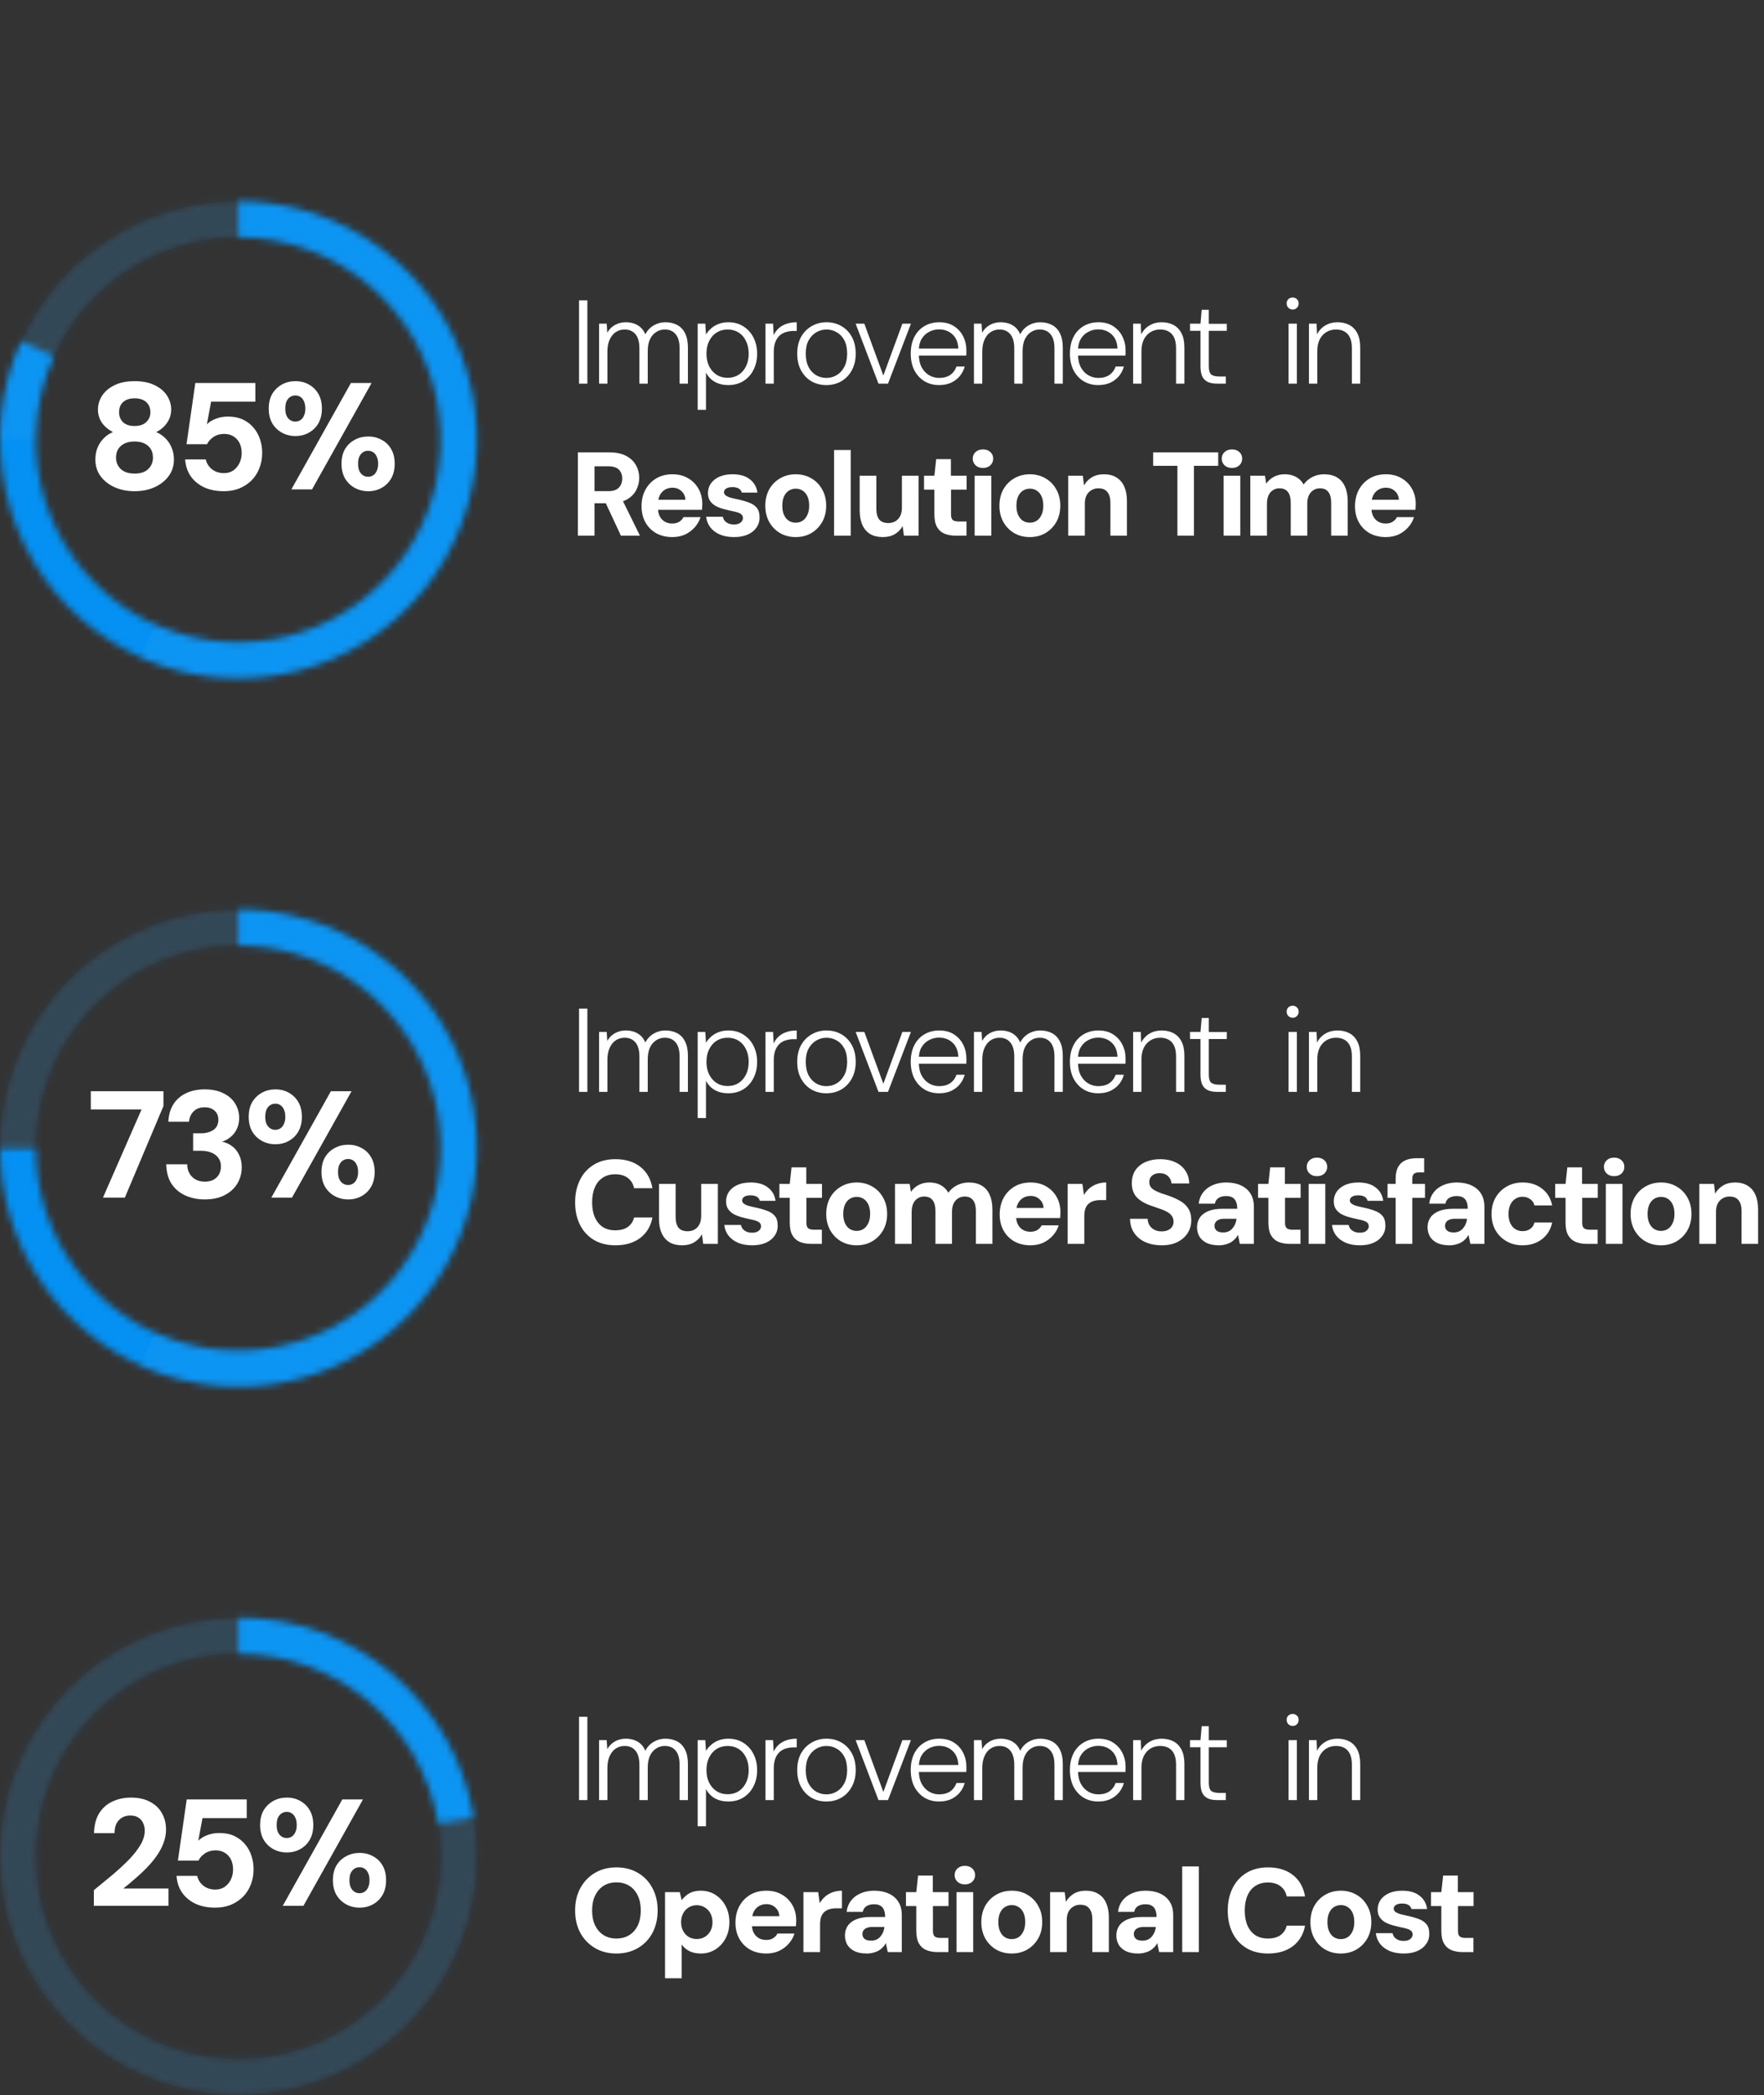
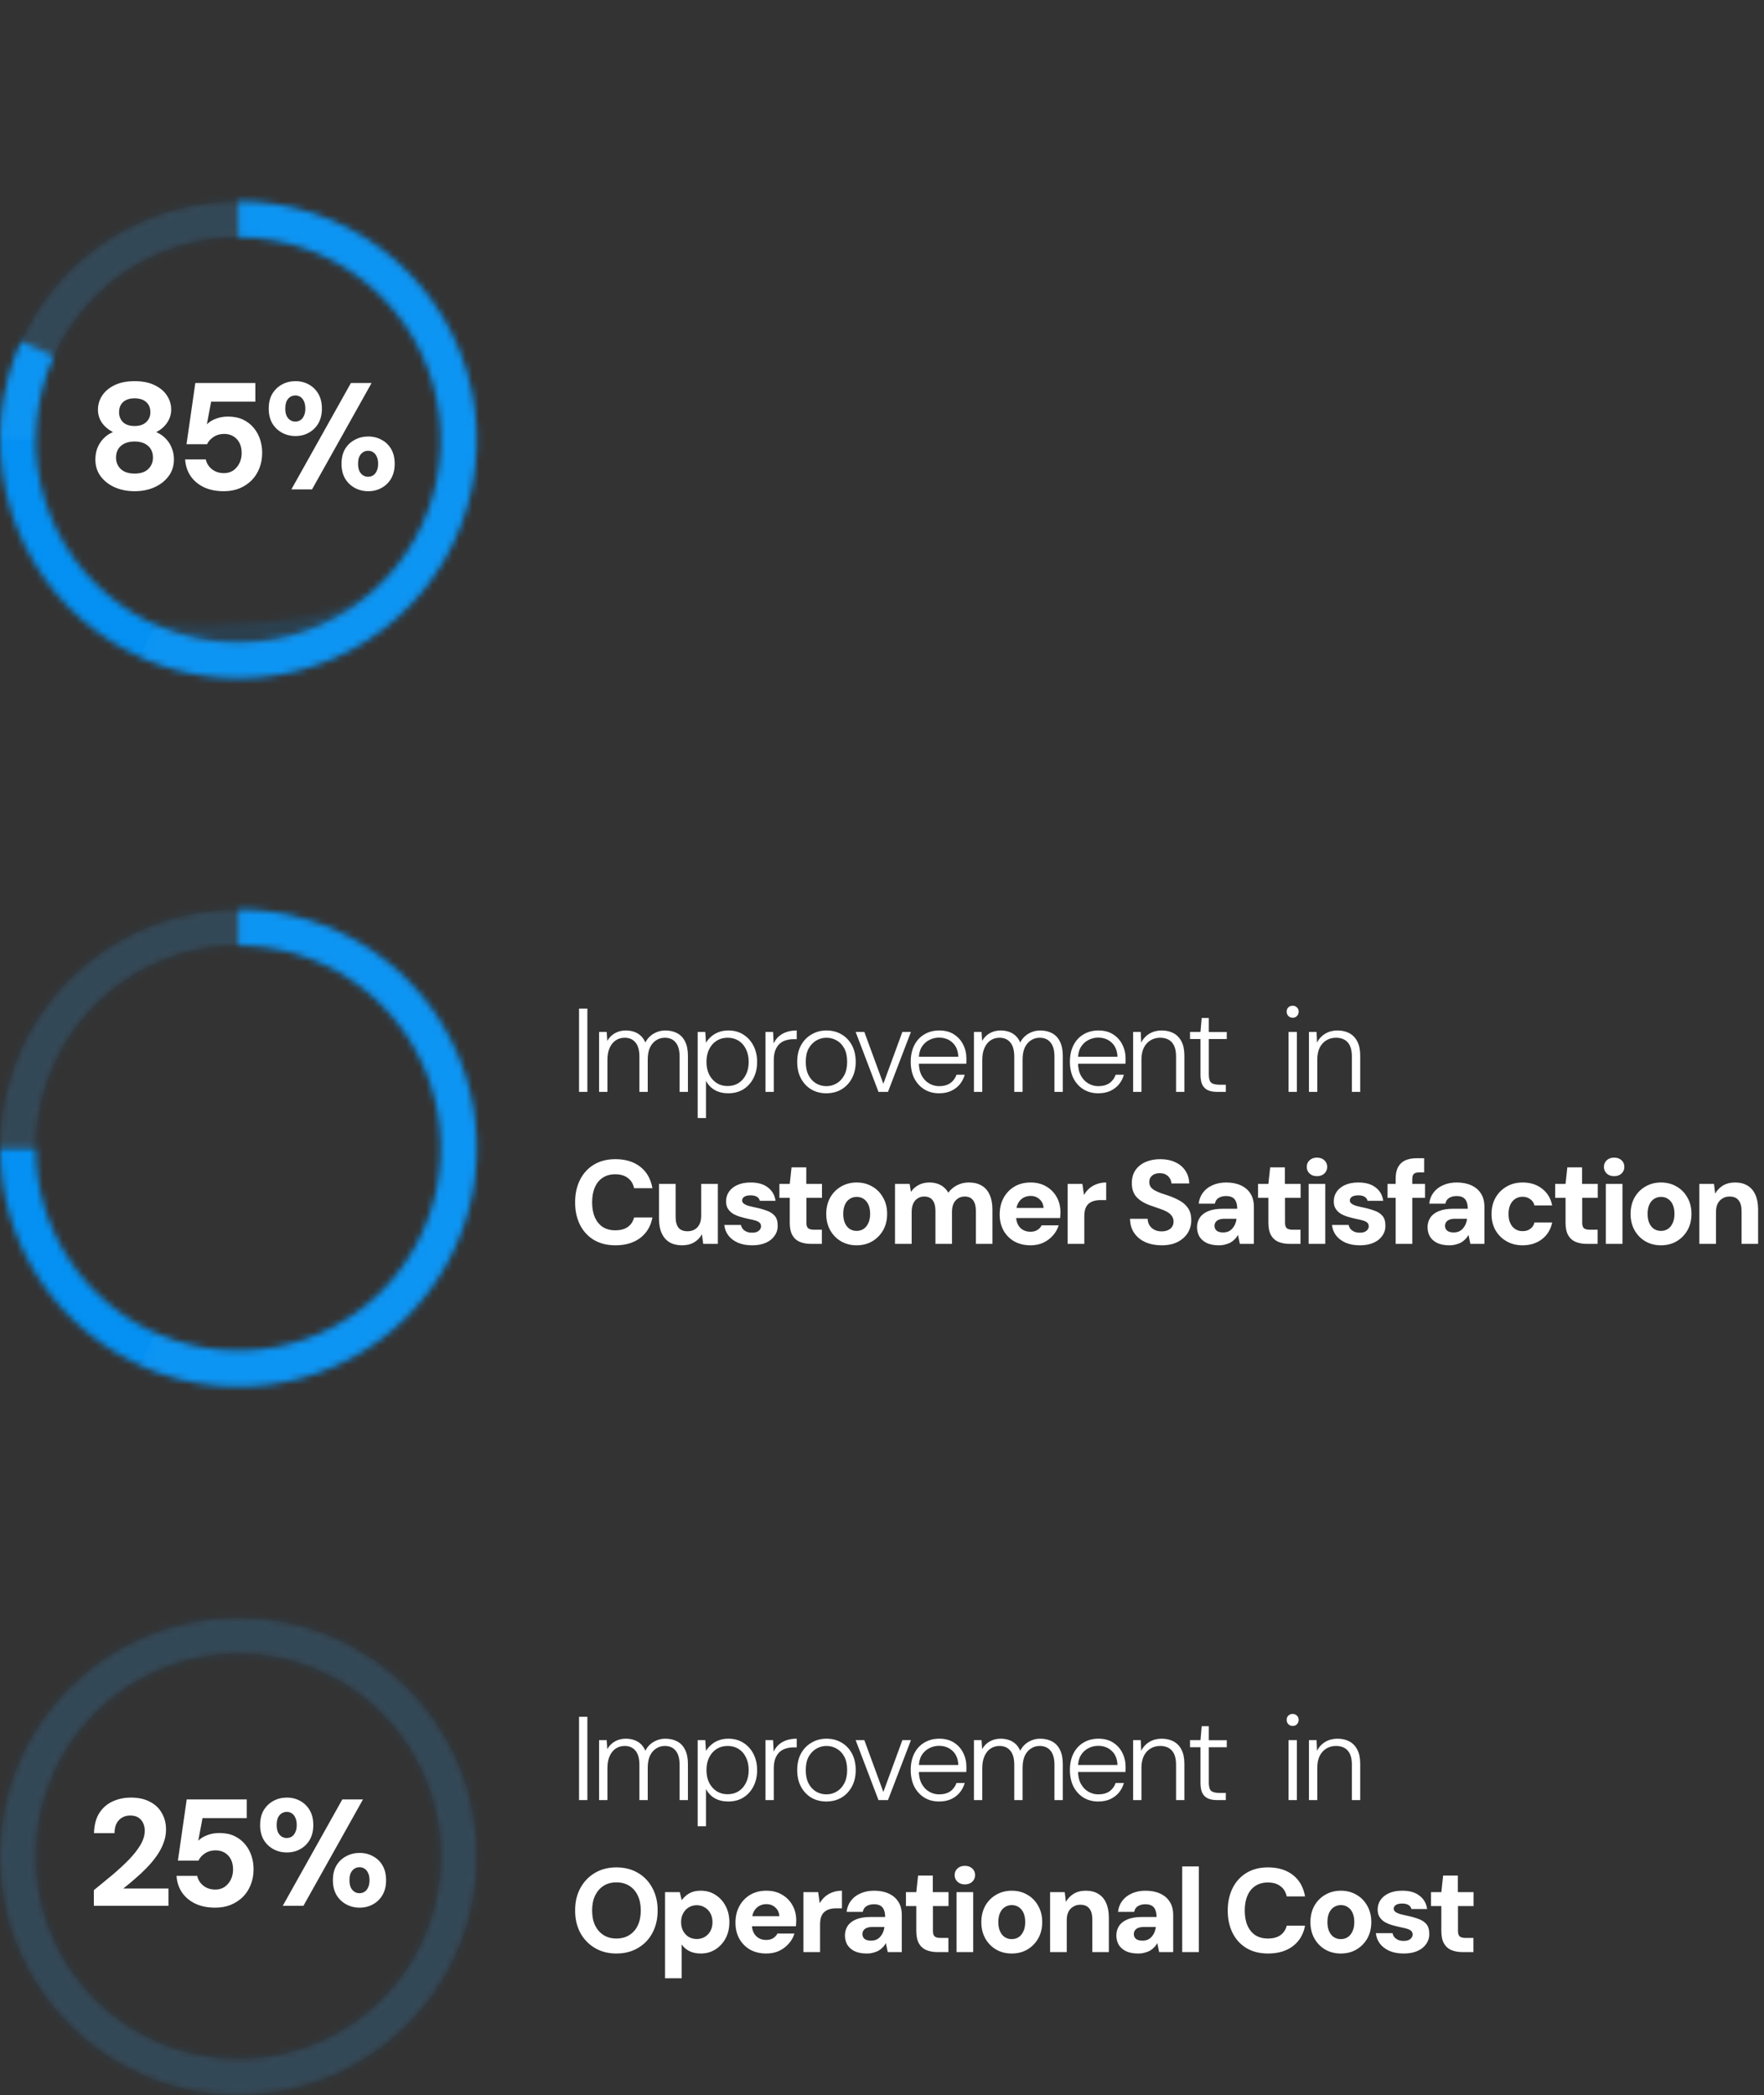
<svg xmlns="http://www.w3.org/2000/svg" width="267" height="317" viewBox="0 0 267 317" fill="none">
  <rect x="0" y="0" width="267" height="317" fill="#333333" stroke="none" />
  <mask id="path-1-inside-1_1106_18287" fill="white">
    <path d="M36.078 30.469C43.868 30.469 51.45 32.99 57.688 37.657C63.926 42.323 68.486 48.883 70.687 56.356C72.888 63.829 72.61 71.813 69.896 79.116C67.182 86.418 62.177 92.646 55.63 96.868C49.083 101.089 41.345 103.079 33.574 102.538C25.802 101.997 18.415 98.956 12.515 93.868C6.616 88.78 2.522 81.919 0.845 74.311C-0.831 66.703 -0 58.757 3.214 51.661L8.145 53.894C5.413 59.926 4.707 66.68 6.132 73.146C7.557 79.612 11.036 85.444 16.051 89.768C21.065 94.093 27.344 96.678 33.95 97.138C40.555 97.598 47.132 95.907 52.697 92.318C58.261 88.73 62.515 83.437 64.822 77.23C67.129 71.023 67.365 64.237 65.494 57.885C63.624 51.533 59.748 45.957 54.446 41.991C49.143 38.025 42.7 35.882 36.078 35.882L36.078 30.469Z" />
  </mask>
  <path d="M36.078 30.469C43.868 30.469 51.45 32.99 57.688 37.657C63.926 42.323 68.486 48.883 70.687 56.356C72.888 63.829 72.61 71.813 69.896 79.116C67.182 86.418 62.177 92.646 55.63 96.868C49.083 101.089 41.345 103.079 33.574 102.538C25.802 101.997 18.415 98.956 12.515 93.868C6.616 88.78 2.522 81.919 0.845 74.311C-0.831 66.703 -0 58.757 3.214 51.661L8.145 53.894C5.413 59.926 4.707 66.68 6.132 73.146C7.557 79.612 11.036 85.444 16.051 89.768C21.065 94.093 27.344 96.678 33.95 97.138C40.555 97.598 47.132 95.907 52.697 92.318C58.261 88.73 62.515 83.437 64.822 77.23C67.129 71.023 67.365 64.237 65.494 57.885C63.624 51.533 59.748 45.957 54.446 41.991C49.143 38.025 42.7 35.882 36.078 35.882L36.078 30.469Z" fill="#FDFDFD" fill-opacity="0.05" stroke="#0491F3" stroke-width="30" stroke-linejoin="bevel" mask="url(#path-1-inside-1_1106_18287)" />
  <mask id="path-2-inside-2_1106_18287" fill="white">
-     <path d="M0 66.547C6.81052e-07 58.757 2.522 51.175 7.188 44.937C11.854 38.699 18.414 34.139 25.887 31.938C33.36 29.738 41.345 30.015 48.647 32.729C55.949 35.443 62.177 40.448 66.399 46.995C70.621 53.542 72.61 61.28 72.069 69.051C71.528 76.823 68.487 84.21 63.399 90.11C58.311 96.009 51.45 100.103 43.842 101.78C36.234 103.456 28.288 102.625 21.192 99.411L23.426 94.48C29.457 97.212 36.211 97.918 42.677 96.493C49.144 95.068 54.975 91.589 59.3 86.575C63.624 81.56 66.21 75.281 66.669 68.675C67.129 62.07 65.438 55.493 61.85 49.928C58.261 44.364 52.968 40.11 46.761 37.803C40.554 35.496 33.768 35.26 27.416 37.131C21.064 39.001 15.489 42.877 11.522 48.179C7.556 53.482 5.413 59.925 5.413 66.547L0 66.547Z" />
+     <path d="M0 66.547C6.81052e-07 58.757 2.522 51.175 7.188 44.937C11.854 38.699 18.414 34.139 25.887 31.938C33.36 29.738 41.345 30.015 48.647 32.729C55.949 35.443 62.177 40.448 66.399 46.995C70.621 53.542 72.61 61.28 72.069 69.051C71.528 76.823 68.487 84.21 63.399 90.11C58.311 96.009 51.45 100.103 43.842 101.78C36.234 103.456 28.288 102.625 21.192 99.411L23.426 94.48C49.144 95.068 54.975 91.589 59.3 86.575C63.624 81.56 66.21 75.281 66.669 68.675C67.129 62.07 65.438 55.493 61.85 49.928C58.261 44.364 52.968 40.11 46.761 37.803C40.554 35.496 33.768 35.26 27.416 37.131C21.064 39.001 15.489 42.877 11.522 48.179C7.556 53.482 5.413 59.925 5.413 66.547L0 66.547Z" />
  </mask>
  <path d="M0 66.547C6.81052e-07 58.757 2.522 51.175 7.188 44.937C11.854 38.699 18.414 34.139 25.887 31.938C33.36 29.738 41.345 30.015 48.647 32.729C55.949 35.443 62.177 40.448 66.399 46.995C70.621 53.542 72.61 61.28 72.069 69.051C71.528 76.823 68.487 84.21 63.399 90.11C58.311 96.009 51.45 100.103 43.842 101.78C36.234 103.456 28.288 102.625 21.192 99.411L23.426 94.48C29.457 97.212 36.211 97.918 42.677 96.493C49.144 95.068 54.975 91.589 59.3 86.575C63.624 81.56 66.21 75.281 66.669 68.675C67.129 62.07 65.438 55.493 61.85 49.928C58.261 44.364 52.968 40.11 46.761 37.803C40.554 35.496 33.768 35.26 27.416 37.131C21.064 39.001 15.489 42.877 11.522 48.179C7.556 53.482 5.413 59.925 5.413 66.547L0 66.547Z" fill="#FDFDFD" fill-opacity="0.05" stroke="#0491F3" stroke-opacity="0.15" stroke-width="30" stroke-linejoin="bevel" mask="url(#path-2-inside-2_1106_18287)" />
  <path d="M20.369 74.323C19.265 74.323 18.261 74.124 17.356 73.725C16.467 73.326 15.754 72.766 15.217 72.046C14.696 71.325 14.435 70.482 14.435 69.516C14.435 68.872 14.543 68.281 14.757 67.745C14.987 67.193 15.302 66.718 15.7 66.319C16.099 65.905 16.567 65.591 17.103 65.376C16.428 65.038 15.877 64.579 15.447 63.996C15.033 63.398 14.826 62.723 14.826 61.972C14.826 61.221 15.033 60.523 15.447 59.879C15.877 59.219 16.497 58.691 17.31 58.292C18.138 57.878 19.158 57.671 20.369 57.671C21.596 57.671 22.616 57.878 23.428 58.292C24.256 58.691 24.877 59.219 25.291 59.879C25.705 60.523 25.912 61.221 25.912 61.972C25.912 62.708 25.698 63.383 25.268 63.996C24.854 64.594 24.31 65.054 23.635 65.376C24.187 65.606 24.663 65.928 25.061 66.342C25.46 66.74 25.767 67.208 25.981 67.745C26.211 68.281 26.326 68.872 26.326 69.516C26.326 70.482 26.058 71.325 25.521 72.046C24.985 72.766 24.271 73.326 23.382 73.725C22.493 74.124 21.488 74.323 20.369 74.323ZM20.369 71.655C21.289 71.655 21.979 71.425 22.439 70.965C22.915 70.505 23.152 69.93 23.152 69.24C23.152 68.489 22.907 67.898 22.416 67.469C21.925 67.024 21.243 66.802 20.369 66.802C19.495 66.802 18.805 67.024 18.299 67.469C17.808 67.898 17.563 68.489 17.563 69.24C17.563 69.93 17.801 70.505 18.276 70.965C18.767 71.425 19.465 71.655 20.369 71.655ZM20.369 64.456C21.12 64.456 21.703 64.264 22.117 63.881C22.547 63.482 22.761 62.984 22.761 62.386C22.761 61.727 22.554 61.213 22.14 60.845C21.726 60.462 21.136 60.27 20.369 60.27C19.618 60.27 19.035 60.462 18.621 60.845C18.223 61.213 18.023 61.727 18.023 62.386C18.023 62.984 18.223 63.482 18.621 63.881C19.035 64.264 19.618 64.456 20.369 64.456ZM33.888 74.323C32.707 74.323 31.687 74.116 30.829 73.702C29.985 73.288 29.318 72.721 28.828 72C28.352 71.279 28.084 70.451 28.023 69.516H31.151C31.273 70.099 31.58 70.589 32.071 70.988C32.561 71.386 33.175 71.586 33.911 71.586C34.432 71.586 34.892 71.456 35.291 71.195C35.689 70.919 36.004 70.551 36.234 70.091C36.464 69.631 36.579 69.117 36.579 68.55C36.579 67.936 36.464 67.415 36.234 66.986C36.004 66.556 35.689 66.227 35.291 65.997C34.892 65.767 34.44 65.652 33.934 65.652C33.32 65.652 32.784 65.805 32.324 66.112C31.864 66.418 31.534 66.787 31.335 67.216H28.23L29.564 57.947H38.649V60.776H31.956L31.312 64.203C31.634 63.865 32.071 63.59 32.623 63.375C33.19 63.145 33.819 63.03 34.509 63.03C35.383 63.03 36.142 63.183 36.786 63.49C37.43 63.797 37.966 64.21 38.396 64.732C38.825 65.238 39.147 65.82 39.362 66.48C39.576 67.124 39.684 67.799 39.684 68.504C39.684 69.362 39.538 70.152 39.247 70.873C38.971 71.578 38.572 72.192 38.051 72.713C37.529 73.219 36.916 73.618 36.211 73.909C35.505 74.185 34.731 74.323 33.888 74.323ZM44.101 74.047L53.117 57.947H56.245L47.229 74.047H44.101ZM55.739 74.323C54.987 74.323 54.305 74.154 53.692 73.817C53.078 73.48 52.588 73.004 52.22 72.391C51.867 71.762 51.691 71.026 51.691 70.183C51.691 69.309 51.867 68.565 52.22 67.952C52.588 67.338 53.078 66.871 53.692 66.549C54.305 66.212 54.987 66.043 55.739 66.043C56.49 66.043 57.165 66.212 57.763 66.549C58.376 66.871 58.859 67.338 59.212 67.952C59.565 68.565 59.741 69.309 59.741 70.183C59.741 71.026 59.565 71.762 59.212 72.391C58.859 73.004 58.376 73.48 57.763 73.817C57.165 74.154 56.49 74.323 55.739 74.323ZM55.716 72.138C56.007 72.138 56.268 72.061 56.498 71.908C56.728 71.754 56.904 71.532 57.027 71.241C57.165 70.95 57.234 70.597 57.234 70.183C57.234 69.738 57.165 69.378 57.027 69.102C56.904 68.811 56.728 68.588 56.498 68.435C56.268 68.281 56.007 68.205 55.716 68.205C55.425 68.205 55.164 68.281 54.934 68.435C54.704 68.588 54.52 68.811 54.382 69.102C54.259 69.378 54.198 69.738 54.198 70.183C54.198 70.597 54.259 70.95 54.382 71.241C54.52 71.532 54.704 71.754 54.934 71.908C55.164 72.061 55.425 72.138 55.716 72.138ZM44.722 65.974C43.971 65.974 43.288 65.805 42.675 65.468C42.062 65.13 41.571 64.655 41.203 64.042C40.85 63.413 40.674 62.677 40.674 61.834C40.674 60.96 40.85 60.216 41.203 59.603C41.571 58.989 42.062 58.514 42.675 58.177C43.288 57.84 43.971 57.671 44.722 57.671C45.473 57.671 46.148 57.84 46.746 58.177C47.359 58.514 47.842 58.989 48.195 59.603C48.547 60.216 48.724 60.96 48.724 61.834C48.724 62.677 48.547 63.413 48.195 64.042C47.842 64.655 47.359 65.13 46.746 65.468C46.148 65.805 45.473 65.974 44.722 65.974ZM44.699 63.789C44.99 63.789 45.251 63.712 45.481 63.559C45.711 63.406 45.887 63.183 46.01 62.892C46.148 62.6 46.217 62.248 46.217 61.834C46.217 61.389 46.148 61.021 46.01 60.73C45.887 60.438 45.711 60.216 45.481 60.063C45.251 59.91 44.998 59.833 44.722 59.833C44.431 59.833 44.162 59.91 43.917 60.063C43.687 60.216 43.503 60.438 43.365 60.73C43.242 61.021 43.181 61.389 43.181 61.834C43.181 62.248 43.242 62.6 43.365 62.892C43.503 63.183 43.687 63.406 43.917 63.559C44.147 63.712 44.407 63.789 44.699 63.789Z" fill="white" />
-   <path d="M87.644 58.047V45.447H88.904V58.047H87.644ZM90.679 58.047V48.975H91.831L91.921 50.343C92.197 49.839 92.581 49.449 93.073 49.173C93.565 48.897 94.111 48.759 94.711 48.759C95.167 48.759 95.587 48.825 95.971 48.957C96.355 49.089 96.691 49.287 96.979 49.551C97.267 49.815 97.501 50.157 97.681 50.577C97.969 50.013 98.383 49.569 98.923 49.245C99.475 48.921 100.063 48.759 100.687 48.759C101.383 48.759 101.989 48.897 102.505 49.173C103.021 49.449 103.417 49.869 103.693 50.433C103.981 50.997 104.125 51.711 104.125 52.575V58.047H102.865V52.719C102.865 51.759 102.667 51.045 102.271 50.577C101.887 50.097 101.335 49.857 100.615 49.857C100.135 49.857 99.697 49.989 99.301 50.253C98.905 50.505 98.593 50.877 98.365 51.369C98.149 51.849 98.041 52.449 98.041 53.169V58.047H96.781V52.719C96.781 51.759 96.583 51.045 96.187 50.577C95.791 50.097 95.245 49.857 94.549 49.857C94.045 49.857 93.595 49.989 93.199 50.253C92.815 50.505 92.509 50.883 92.281 51.387C92.053 51.879 91.939 52.491 91.939 53.223V58.047H90.679ZM105.599 62.007V48.975H106.751L106.859 50.613C107.051 50.289 107.303 49.989 107.615 49.713C107.927 49.425 108.299 49.197 108.731 49.029C109.175 48.849 109.679 48.759 110.243 48.759C111.119 48.759 111.881 48.969 112.529 49.389C113.189 49.809 113.699 50.379 114.059 51.099C114.419 51.807 114.599 52.617 114.599 53.529C114.599 54.441 114.413 55.257 114.041 55.977C113.681 56.685 113.177 57.243 112.529 57.651C111.881 58.059 111.113 58.263 110.225 58.263C109.457 58.263 108.779 58.101 108.191 57.777C107.615 57.441 107.171 56.973 106.859 56.373V62.007H105.599ZM110.135 57.165C110.759 57.165 111.311 57.015 111.791 56.715C112.271 56.403 112.643 55.977 112.907 55.437C113.183 54.897 113.321 54.255 113.321 53.511C113.321 52.779 113.183 52.137 112.907 51.585C112.643 51.033 112.271 50.607 111.791 50.307C111.311 50.007 110.759 49.857 110.135 49.857C109.511 49.857 108.959 50.007 108.479 50.307C107.999 50.607 107.621 51.033 107.345 51.585C107.069 52.125 106.931 52.767 106.931 53.511C106.931 54.243 107.069 54.885 107.345 55.437C107.621 55.977 107.999 56.403 108.479 56.715C108.959 57.015 109.511 57.165 110.135 57.165ZM115.861 58.047V48.975H117.013L117.103 50.721C117.295 50.301 117.553 49.947 117.877 49.659C118.201 49.371 118.591 49.149 119.047 48.993C119.503 48.837 120.019 48.759 120.595 48.759V50.073H120.109C119.725 50.073 119.353 50.127 118.993 50.235C118.633 50.331 118.315 50.499 118.039 50.739C117.763 50.979 117.541 51.303 117.373 51.711C117.205 52.119 117.121 52.629 117.121 53.241V58.047H115.861ZM125.057 58.263C124.229 58.263 123.479 58.071 122.807 57.687C122.147 57.291 121.625 56.739 121.241 56.031C120.857 55.311 120.665 54.477 120.665 53.529C120.665 52.545 120.857 51.699 121.241 50.991C121.637 50.283 122.171 49.737 122.843 49.353C123.515 48.957 124.265 48.759 125.093 48.759C125.957 48.759 126.719 48.957 127.379 49.353C128.039 49.737 128.561 50.283 128.945 50.991C129.329 51.699 129.521 52.545 129.521 53.529C129.521 54.477 129.323 55.311 128.927 56.031C128.543 56.739 128.015 57.291 127.343 57.687C126.683 58.071 125.921 58.263 125.057 58.263ZM125.075 57.183C125.639 57.183 126.155 57.045 126.623 56.769C127.103 56.493 127.487 56.085 127.775 55.545C128.075 54.993 128.225 54.315 128.225 53.511C128.225 52.695 128.081 52.017 127.793 51.477C127.505 50.937 127.121 50.535 126.641 50.271C126.173 49.995 125.657 49.857 125.093 49.857C124.553 49.857 124.043 49.995 123.563 50.271C123.083 50.547 122.693 50.955 122.393 51.495C122.105 52.023 121.961 52.695 121.961 53.511C121.961 54.315 122.105 54.993 122.393 55.545C122.681 56.085 123.059 56.493 123.527 56.769C124.007 57.045 124.523 57.183 125.075 57.183ZM132.967 58.047L129.511 48.975H130.825L133.705 56.823L136.585 48.975H137.881L134.407 58.047H132.967ZM142.133 58.263C141.293 58.263 140.549 58.065 139.901 57.669C139.265 57.273 138.761 56.721 138.389 56.013C138.029 55.293 137.849 54.453 137.849 53.493C137.849 52.533 138.029 51.699 138.389 50.991C138.749 50.283 139.253 49.737 139.901 49.353C140.561 48.957 141.317 48.759 142.169 48.759C143.045 48.759 143.789 48.957 144.401 49.353C145.013 49.749 145.475 50.265 145.787 50.901C146.111 51.537 146.273 52.233 146.273 52.989C146.273 53.109 146.273 53.235 146.273 53.367C146.273 53.487 146.267 53.631 146.255 53.799H138.803V52.737H145.049C145.013 51.813 144.719 51.099 144.167 50.595C143.627 50.091 142.943 49.839 142.115 49.839C141.587 49.839 141.089 49.965 140.621 50.217C140.153 50.457 139.775 50.817 139.487 51.297C139.211 51.765 139.073 52.359 139.073 53.079V53.547C139.073 54.363 139.217 55.041 139.505 55.581C139.805 56.121 140.189 56.523 140.657 56.787C141.125 57.051 141.617 57.183 142.133 57.183C142.817 57.183 143.381 57.033 143.825 56.733C144.269 56.421 144.587 55.995 144.779 55.455H146.021C145.877 55.983 145.631 56.463 145.283 56.895C144.935 57.315 144.497 57.651 143.969 57.903C143.441 58.143 142.829 58.263 142.133 58.263ZM147.417 58.047V48.975H148.569L148.659 50.343C148.935 49.839 149.319 49.449 149.811 49.173C150.303 48.897 150.849 48.759 151.449 48.759C151.905 48.759 152.325 48.825 152.709 48.957C153.093 49.089 153.429 49.287 153.717 49.551C154.005 49.815 154.239 50.157 154.419 50.577C154.707 50.013 155.121 49.569 155.661 49.245C156.213 48.921 156.801 48.759 157.425 48.759C158.121 48.759 158.727 48.897 159.243 49.173C159.759 49.449 160.155 49.869 160.431 50.433C160.719 50.997 160.863 51.711 160.863 52.575V58.047H159.603V52.719C159.603 51.759 159.405 51.045 159.009 50.577C158.625 50.097 158.073 49.857 157.353 49.857C156.873 49.857 156.435 49.989 156.039 50.253C155.643 50.505 155.331 50.877 155.103 51.369C154.887 51.849 154.779 52.449 154.779 53.169V58.047H153.519V52.719C153.519 51.759 153.321 51.045 152.925 50.577C152.529 50.097 151.983 49.857 151.287 49.857C150.783 49.857 150.333 49.989 149.937 50.253C149.553 50.505 149.247 50.883 149.019 51.387C148.791 51.879 148.677 52.491 148.677 53.223V58.047H147.417ZM166.226 58.263C165.386 58.263 164.642 58.065 163.994 57.669C163.358 57.273 162.854 56.721 162.482 56.013C162.122 55.293 161.942 54.453 161.942 53.493C161.942 52.533 162.122 51.699 162.482 50.991C162.842 50.283 163.346 49.737 163.994 49.353C164.654 48.957 165.41 48.759 166.262 48.759C167.138 48.759 167.882 48.957 168.494 49.353C169.106 49.749 169.568 50.265 169.88 50.901C170.204 51.537 170.366 52.233 170.366 52.989C170.366 53.109 170.366 53.235 170.366 53.367C170.366 53.487 170.36 53.631 170.348 53.799H162.896V52.737H169.142C169.106 51.813 168.812 51.099 168.26 50.595C167.72 50.091 167.036 49.839 166.208 49.839C165.68 49.839 165.182 49.965 164.714 50.217C164.246 50.457 163.868 50.817 163.58 51.297C163.304 51.765 163.166 52.359 163.166 53.079V53.547C163.166 54.363 163.31 55.041 163.598 55.581C163.898 56.121 164.282 56.523 164.75 56.787C165.218 57.051 165.71 57.183 166.226 57.183C166.91 57.183 167.474 57.033 167.918 56.733C168.362 56.421 168.68 55.995 168.872 55.455H170.114C169.97 55.983 169.724 56.463 169.376 56.895C169.028 57.315 168.59 57.651 168.062 57.903C167.534 58.143 166.922 58.263 166.226 58.263ZM171.51 58.047V48.975H172.662L172.734 50.595C173.022 50.019 173.436 49.569 173.976 49.245C174.528 48.921 175.14 48.759 175.812 48.759C176.508 48.759 177.114 48.897 177.63 49.173C178.146 49.449 178.548 49.869 178.836 50.433C179.124 50.985 179.268 51.693 179.268 52.557V58.047H178.008V52.701C178.008 51.741 177.798 51.027 177.378 50.559C176.958 50.091 176.364 49.857 175.596 49.857C175.056 49.857 174.57 49.989 174.138 50.253C173.718 50.505 173.382 50.877 173.13 51.369C172.89 51.861 172.77 52.467 172.77 53.187V58.047H171.51ZM184.191 58.047C183.675 58.047 183.231 57.969 182.859 57.813C182.487 57.645 182.199 57.375 181.995 57.003C181.803 56.619 181.707 56.097 181.707 55.437V50.055H180.123V48.975H181.707L181.887 46.869H182.967V48.993H185.685V50.055H182.967V55.437C182.967 56.037 183.087 56.445 183.327 56.661C183.567 56.865 183.993 56.967 184.605 56.967H185.541V58.047H184.191ZM195.037 58.047V48.975H196.297V58.047H195.037ZM195.667 46.833C195.415 46.833 195.199 46.749 195.019 46.581C194.839 46.401 194.749 46.179 194.749 45.915C194.749 45.639 194.833 45.423 195.001 45.267C195.181 45.099 195.403 45.015 195.667 45.015C195.907 45.015 196.117 45.099 196.297 45.267C196.477 45.423 196.567 45.639 196.567 45.915C196.567 46.179 196.477 46.401 196.297 46.581C196.129 46.749 195.919 46.833 195.667 46.833ZM198.123 58.047V48.975H199.275L199.347 50.595C199.635 50.019 200.049 49.569 200.589 49.245C201.141 48.921 201.753 48.759 202.425 48.759C203.121 48.759 203.727 48.897 204.243 49.173C204.759 49.449 205.161 49.869 205.449 50.433C205.737 50.985 205.881 51.693 205.881 52.557V58.047H204.621V52.701C204.621 51.741 204.411 51.027 203.991 50.559C203.571 50.091 202.977 49.857 202.209 49.857C201.669 49.857 201.183 49.989 200.751 50.253C200.331 50.505 199.995 50.877 199.743 51.369C199.503 51.861 199.383 52.467 199.383 53.187V58.047H198.123ZM87.464 81.047V68.447H92.234C93.254 68.447 94.094 68.621 94.754 68.969C95.426 69.317 95.924 69.785 96.248 70.373C96.584 70.949 96.752 71.597 96.752 72.317C96.752 72.989 96.59 73.619 96.266 74.207C95.954 74.795 95.462 75.269 94.79 75.629C94.118 75.977 93.26 76.151 92.216 76.151H89.984V81.047H87.464ZM93.98 81.047L91.406 75.521H94.142L96.86 81.047H93.98ZM89.984 74.315H92.09C92.798 74.315 93.32 74.141 93.656 73.793C94.004 73.445 94.178 72.983 94.178 72.407C94.178 71.843 94.01 71.393 93.674 71.057C93.338 70.721 92.804 70.553 92.072 70.553H89.984V74.315ZM101.766 81.263C100.854 81.263 100.044 81.071 99.335 80.687C98.639 80.291 98.094 79.745 97.698 79.049C97.302 78.341 97.103 77.525 97.103 76.601C97.103 75.665 97.296 74.837 97.68 74.117C98.076 73.385 98.621 72.809 99.317 72.389C100.026 71.969 100.848 71.759 101.784 71.759C102.684 71.759 103.47 71.957 104.142 72.353C104.826 72.749 105.354 73.283 105.726 73.955C106.11 74.627 106.302 75.401 106.302 76.277C106.302 76.397 106.296 76.529 106.284 76.673C106.284 76.817 106.272 76.973 106.248 77.141H98.903V75.611H103.746C103.71 75.059 103.506 74.621 103.134 74.297C102.774 73.961 102.324 73.793 101.784 73.793C101.376 73.793 101.004 73.889 100.668 74.081C100.332 74.273 100.068 74.555 99.876 74.927C99.683 75.299 99.588 75.773 99.588 76.349V76.871C99.588 77.339 99.677 77.753 99.858 78.113C100.038 78.461 100.29 78.731 100.614 78.923C100.938 79.115 101.316 79.211 101.748 79.211C102.18 79.211 102.534 79.121 102.81 78.941C103.098 78.761 103.314 78.527 103.458 78.239H106.032C105.864 78.803 105.576 79.313 105.168 79.769C104.772 80.225 104.286 80.591 103.71 80.867C103.134 81.131 102.486 81.263 101.766 81.263ZM111.116 81.263C110.276 81.263 109.55 81.131 108.938 80.867C108.326 80.591 107.846 80.225 107.498 79.769C107.15 79.301 106.946 78.773 106.886 78.185H109.406C109.454 78.401 109.544 78.599 109.676 78.779C109.82 78.947 110.006 79.085 110.234 79.193C110.474 79.301 110.756 79.355 111.08 79.355C111.392 79.355 111.644 79.313 111.836 79.229C112.04 79.133 112.19 79.013 112.286 78.869C112.394 78.725 112.448 78.569 112.448 78.401C112.448 78.161 112.376 77.975 112.232 77.843C112.088 77.711 111.878 77.603 111.602 77.519C111.326 77.435 110.996 77.357 110.612 77.285C110.18 77.189 109.754 77.081 109.334 76.961C108.926 76.841 108.554 76.685 108.218 76.493C107.894 76.289 107.636 76.037 107.444 75.737C107.252 75.437 107.156 75.065 107.156 74.621C107.156 74.081 107.3 73.595 107.588 73.163C107.888 72.731 108.314 72.389 108.866 72.137C109.43 71.885 110.102 71.759 110.882 71.759C111.986 71.759 112.856 72.011 113.492 72.515C114.14 73.007 114.524 73.679 114.644 74.531H112.268C112.208 74.267 112.058 74.063 111.818 73.919C111.578 73.775 111.26 73.703 110.864 73.703C110.456 73.703 110.138 73.775 109.91 73.919C109.694 74.063 109.586 74.255 109.586 74.495C109.586 74.651 109.658 74.795 109.802 74.927C109.946 75.047 110.15 75.155 110.414 75.251C110.69 75.335 111.026 75.419 111.422 75.503C112.13 75.647 112.748 75.815 113.276 76.007C113.804 76.187 114.218 76.451 114.518 76.799C114.818 77.135 114.968 77.627 114.968 78.275C114.98 78.851 114.824 79.367 114.5 79.823C114.188 80.279 113.744 80.633 113.168 80.885C112.592 81.137 111.908 81.263 111.116 81.263ZM120.425 81.263C119.561 81.263 118.781 81.065 118.085 80.669C117.389 80.261 116.837 79.697 116.429 78.977C116.033 78.257 115.835 77.441 115.835 76.529C115.835 75.593 116.033 74.765 116.429 74.045C116.837 73.325 117.389 72.767 118.085 72.371C118.781 71.963 119.567 71.759 120.443 71.759C121.319 71.759 122.105 71.963 122.801 72.371C123.497 72.767 124.043 73.325 124.439 74.045C124.847 74.753 125.051 75.575 125.051 76.511C125.051 77.447 124.847 78.275 124.439 78.995C124.031 79.703 123.479 80.261 122.783 80.669C122.099 81.065 121.313 81.263 120.425 81.263ZM120.425 79.085C120.821 79.085 121.169 78.989 121.469 78.797C121.769 78.605 122.009 78.317 122.189 77.933C122.381 77.549 122.477 77.075 122.477 76.511C122.477 75.947 122.387 75.473 122.207 75.089C122.027 74.705 121.781 74.417 121.469 74.225C121.169 74.033 120.827 73.937 120.443 73.937C120.071 73.937 119.729 74.033 119.417 74.225C119.105 74.417 118.859 74.705 118.679 75.089C118.499 75.473 118.409 75.947 118.409 76.511C118.409 77.075 118.499 77.549 118.679 77.933C118.859 78.317 119.099 78.605 119.399 78.797C119.711 78.989 120.053 79.085 120.425 79.085ZM126.244 81.047V68.087H128.764V81.047H126.244ZM133.615 81.263C132.883 81.263 132.253 81.113 131.725 80.813C131.209 80.501 130.813 80.045 130.537 79.445C130.261 78.845 130.123 78.107 130.123 77.231V71.975H132.643V76.979C132.643 77.687 132.787 78.227 133.075 78.599C133.375 78.959 133.837 79.139 134.461 79.139C134.857 79.139 135.211 79.049 135.523 78.869C135.835 78.689 136.075 78.431 136.243 78.095C136.423 77.747 136.513 77.321 136.513 76.817V71.975H139.033V81.047H136.819L136.621 79.589C136.357 80.093 135.967 80.501 135.451 80.813C134.947 81.113 134.335 81.263 133.615 81.263ZM144.633 81.047C143.997 81.047 143.433 80.945 142.941 80.741C142.461 80.537 142.089 80.201 141.825 79.733C141.561 79.265 141.429 78.629 141.429 77.825V74.081H139.863V71.975H141.429L141.699 69.473H143.931V71.975H146.307V74.081H143.949V77.843C143.949 78.239 144.033 78.515 144.201 78.671C144.381 78.827 144.681 78.905 145.101 78.905H146.289V81.047H144.633ZM147.522 81.047V71.975H150.042V81.047H147.522ZM148.782 70.805C148.326 70.805 147.954 70.673 147.666 70.409C147.378 70.133 147.234 69.797 147.234 69.401C147.234 68.993 147.378 68.657 147.666 68.393C147.954 68.129 148.326 67.997 148.782 67.997C149.238 67.997 149.61 68.129 149.898 68.393C150.186 68.657 150.33 68.993 150.33 69.401C150.33 69.797 150.186 70.133 149.898 70.409C149.61 70.673 149.238 70.805 148.782 70.805ZM155.862 81.263C154.998 81.263 154.218 81.065 153.522 80.669C152.826 80.261 152.274 79.697 151.866 78.977C151.47 78.257 151.272 77.441 151.272 76.529C151.272 75.593 151.47 74.765 151.866 74.045C152.274 73.325 152.826 72.767 153.522 72.371C154.218 71.963 155.004 71.759 155.88 71.759C156.756 71.759 157.542 71.963 158.238 72.371C158.934 72.767 159.48 73.325 159.876 74.045C160.284 74.753 160.488 75.575 160.488 76.511C160.488 77.447 160.284 78.275 159.876 78.995C159.468 79.703 158.916 80.261 158.22 80.669C157.536 81.065 156.75 81.263 155.862 81.263ZM155.862 79.085C156.258 79.085 156.606 78.989 156.906 78.797C157.206 78.605 157.446 78.317 157.626 77.933C157.818 77.549 157.914 77.075 157.914 76.511C157.914 75.947 157.824 75.473 157.644 75.089C157.464 74.705 157.218 74.417 156.906 74.225C156.606 74.033 156.264 73.937 155.88 73.937C155.508 73.937 155.166 74.033 154.854 74.225C154.542 74.417 154.296 74.705 154.116 75.089C153.936 75.473 153.846 75.947 153.846 76.511C153.846 77.075 153.936 77.549 154.116 77.933C154.296 78.317 154.536 78.605 154.836 78.797C155.148 78.989 155.49 79.085 155.862 79.085ZM161.682 81.047V71.975H163.896L164.076 73.451C164.352 72.947 164.742 72.539 165.246 72.227C165.762 71.915 166.38 71.759 167.1 71.759C167.844 71.759 168.474 71.921 168.99 72.245C169.506 72.557 169.896 73.013 170.16 73.613C170.436 74.213 170.574 74.951 170.574 75.827V81.047H168.072V76.061C168.072 75.365 167.922 74.831 167.622 74.459C167.334 74.075 166.872 73.883 166.236 73.883C165.852 73.883 165.504 73.979 165.192 74.171C164.88 74.351 164.634 74.615 164.454 74.963C164.286 75.299 164.202 75.713 164.202 76.205V81.047H161.682ZM178.215 81.047V70.481H174.543V68.447H184.389V70.481H180.717V81.047H178.215ZM185.21 81.047V71.975H187.73V81.047H185.21ZM186.47 70.805C186.014 70.805 185.642 70.673 185.354 70.409C185.066 70.133 184.922 69.797 184.922 69.401C184.922 68.993 185.066 68.657 185.354 68.393C185.642 68.129 186.014 67.997 186.47 67.997C186.926 67.997 187.298 68.129 187.586 68.393C187.874 68.657 188.018 68.993 188.018 69.401C188.018 69.797 187.874 70.133 187.586 70.409C187.298 70.673 186.926 70.805 186.47 70.805ZM189.248 81.047V71.975H191.462L191.66 73.181C191.948 72.749 192.326 72.407 192.794 72.155C193.274 71.891 193.826 71.759 194.45 71.759C194.894 71.759 195.296 71.819 195.656 71.939C196.016 72.059 196.334 72.233 196.61 72.461C196.898 72.689 197.132 72.971 197.312 73.307C197.66 72.827 198.104 72.449 198.644 72.173C199.184 71.897 199.772 71.759 200.408 71.759C201.2 71.759 201.86 71.921 202.388 72.245C202.916 72.557 203.312 73.019 203.576 73.631C203.852 74.231 203.99 74.969 203.99 75.845V81.047H201.488V76.061C201.488 75.365 201.35 74.831 201.074 74.459C200.798 74.075 200.372 73.883 199.796 73.883C199.412 73.883 199.076 73.979 198.788 74.171C198.5 74.351 198.272 74.615 198.104 74.963C197.948 75.311 197.87 75.731 197.87 76.223V81.047H195.368V76.061C195.368 75.365 195.23 74.831 194.954 74.459C194.678 74.075 194.24 73.883 193.64 73.883C193.28 73.883 192.956 73.979 192.668 74.171C192.38 74.351 192.158 74.615 192.002 74.963C191.846 75.311 191.768 75.731 191.768 76.223V81.047H189.248ZM209.755 81.263C208.843 81.263 208.033 81.071 207.325 80.687C206.629 80.291 206.083 79.745 205.687 79.049C205.291 78.341 205.093 77.525 205.093 76.601C205.093 75.665 205.285 74.837 205.669 74.117C206.065 73.385 206.611 72.809 207.307 72.389C208.015 71.969 208.837 71.759 209.773 71.759C210.673 71.759 211.459 71.957 212.131 72.353C212.815 72.749 213.343 73.283 213.715 73.955C214.099 74.627 214.291 75.401 214.291 76.277C214.291 76.397 214.285 76.529 214.273 76.673C214.273 76.817 214.261 76.973 214.237 77.141H206.893V75.611H211.735C211.699 75.059 211.495 74.621 211.123 74.297C210.763 73.961 210.313 73.793 209.773 73.793C209.365 73.793 208.993 73.889 208.657 74.081C208.321 74.273 208.057 74.555 207.865 74.927C207.673 75.299 207.577 75.773 207.577 76.349V76.871C207.577 77.339 207.667 77.753 207.847 78.113C208.027 78.461 208.279 78.731 208.603 78.923C208.927 79.115 209.305 79.211 209.737 79.211C210.169 79.211 210.523 79.121 210.799 78.941C211.087 78.761 211.303 78.527 211.447 78.239H214.021C213.853 78.803 213.565 79.313 213.157 79.769C212.761 80.225 212.275 80.591 211.699 80.867C211.123 81.131 210.475 81.263 209.755 81.263Z" fill="white" />
  <mask id="path-5-inside-3_1106_18287" fill="white">
    <path d="M36.078 137.625C43.214 137.625 50.189 139.741 56.122 143.705C62.055 147.67 66.679 153.304 69.41 159.897C72.141 166.489 72.855 173.743 71.463 180.742C70.071 187.74 66.635 194.169 61.589 199.214C56.544 204.26 50.115 207.696 43.117 209.088C36.118 210.48 28.864 209.766 22.272 207.035C15.679 204.304 10.045 199.68 6.08 193.747C2.116 187.814 -1.70182e-07 180.839 0 173.703L5.413 173.703C5.413 179.768 7.212 185.697 10.581 190.74C13.951 195.783 18.74 199.713 24.343 202.034C29.946 204.355 36.112 204.962 42.061 203.779C48.009 202.596 53.473 199.675 57.762 195.387C62.05 191.098 64.971 185.634 66.154 179.686C67.337 173.737 66.73 167.571 64.409 161.968C62.088 156.365 58.157 151.576 53.115 148.206C48.072 144.837 42.143 143.038 36.078 143.038L36.078 137.625Z" />
  </mask>
  <path d="M36.078 137.625C43.214 137.625 50.189 139.741 56.122 143.705C62.055 147.67 66.679 153.304 69.41 159.897C72.141 166.489 72.855 173.743 71.463 180.742C70.071 187.74 66.635 194.169 61.589 199.214C56.544 204.26 50.115 207.696 43.117 209.088C36.118 210.48 28.864 209.766 22.272 207.035C15.679 204.304 10.045 199.68 6.08 193.747C2.116 187.814 -1.70182e-07 180.839 0 173.703L5.413 173.703C5.413 179.768 7.212 185.697 10.581 190.74C13.951 195.783 18.74 199.713 24.343 202.034C29.946 204.355 36.112 204.962 42.061 203.779C48.009 202.596 53.473 199.675 57.762 195.387C62.05 191.098 64.971 185.634 66.154 179.686C67.337 173.737 66.73 167.571 64.409 161.968C62.088 156.365 58.157 151.576 53.115 148.206C48.072 144.837 42.143 143.038 36.078 143.038L36.078 137.625Z" fill="#FDFDFD" fill-opacity="0.05" stroke="#0491F3" stroke-width="30" stroke-linejoin="bevel" mask="url(#path-5-inside-3_1106_18287)" />
  <mask id="path-6-inside-4_1106_18287" fill="white">
    <path d="M0 173.703C6.81052e-07 165.913 2.522 158.332 7.188 152.093C11.854 145.855 18.414 141.295 25.887 139.094C33.36 136.894 41.345 137.171 48.647 139.885C55.949 142.599 62.177 147.604 66.399 154.151C70.621 160.698 72.61 168.436 72.069 176.207C71.528 183.979 68.487 191.367 63.399 197.266C58.311 203.165 51.45 207.259 43.842 208.936C36.234 210.612 28.288 209.781 21.192 206.567L23.426 201.636C29.457 204.368 36.211 205.075 42.677 203.65C49.144 202.225 54.975 198.745 59.3 193.731C63.624 188.716 66.21 182.437 66.669 175.832C67.129 169.226 65.438 162.649 61.85 157.085C58.261 151.52 52.968 147.266 46.761 144.959C40.554 142.652 33.768 142.417 27.416 144.287C21.064 146.157 15.489 150.033 11.522 155.336C7.556 160.638 5.413 167.082 5.413 173.703L0 173.703Z" />
  </mask>
  <path d="M0 173.703C6.81052e-07 165.913 2.522 158.332 7.188 152.093C11.854 145.855 18.414 141.295 25.887 139.094C33.36 136.894 41.345 137.171 48.647 139.885C55.949 142.599 62.177 147.604 66.399 154.151C70.621 160.698 72.61 168.436 72.069 176.207C71.528 183.979 68.487 191.367 63.399 197.266C58.311 203.165 51.45 207.259 43.842 208.936C36.234 210.612 28.288 209.781 21.192 206.567L23.426 201.636C29.457 204.368 36.211 205.075 42.677 203.65C49.144 202.225 54.975 198.745 59.3 193.731C63.624 188.716 66.21 182.437 66.669 175.832C67.129 169.226 65.438 162.649 61.85 157.085C58.261 151.52 52.968 147.266 46.761 144.959C40.554 142.652 33.768 142.417 27.416 144.287C21.064 146.157 15.489 150.033 11.522 155.336C7.556 160.638 5.413 167.082 5.413 173.703L0 173.703Z" fill="#FDFDFD" fill-opacity="0.05" stroke="#0491F3" stroke-opacity="0.15" stroke-width="30" stroke-linejoin="bevel" mask="url(#path-6-inside-4_1106_18287)" />
-   <path d="M15.585 181.203L21.427 167.863H13.745V165.103H24.739V167.357L18.897 181.203H15.585ZM30.98 181.479C29.937 181.479 28.979 181.287 28.105 180.904C27.23 180.521 26.525 179.938 25.988 179.156C25.467 178.374 25.191 177.377 25.16 176.166H28.334C28.334 176.657 28.442 177.101 28.657 177.5C28.871 177.899 29.178 178.213 29.576 178.443C29.975 178.673 30.451 178.788 31.003 178.788C31.524 178.788 31.968 178.688 32.337 178.489C32.705 178.274 32.98 177.998 33.164 177.661C33.349 177.308 33.441 176.91 33.441 176.465C33.441 175.959 33.31 175.537 33.05 175.2C32.804 174.847 32.452 174.579 31.991 174.395C31.547 174.211 31.026 174.119 30.427 174.119H29.232V171.474H30.427C31.163 171.474 31.785 171.305 32.291 170.968C32.797 170.631 33.05 170.109 33.05 169.404C33.05 168.837 32.858 168.384 32.474 168.047C32.106 167.71 31.608 167.541 30.98 167.541C30.244 167.541 29.676 167.756 29.277 168.185C28.879 168.599 28.657 169.113 28.61 169.726H25.483C25.529 168.699 25.782 167.817 26.241 167.081C26.717 166.345 27.361 165.785 28.174 165.402C28.986 165.019 29.922 164.827 30.98 164.827C32.099 164.827 33.05 165.026 33.831 165.425C34.614 165.808 35.204 166.33 35.602 166.989C36.001 167.648 36.2 168.369 36.2 169.151C36.2 169.795 36.078 170.362 35.833 170.853C35.602 171.328 35.288 171.727 34.889 172.049C34.491 172.371 34.062 172.601 33.602 172.739C34.2 172.862 34.721 173.099 35.166 173.452C35.61 173.789 35.955 174.226 36.2 174.763C36.461 175.3 36.592 175.913 36.592 176.603C36.592 177.477 36.377 178.29 35.947 179.041C35.518 179.777 34.882 180.367 34.038 180.812C33.211 181.257 32.191 181.479 30.98 181.479ZM41.069 181.203L50.085 165.103H53.213L44.197 181.203H41.069ZM52.707 181.479C51.955 181.479 51.273 181.31 50.66 180.973C50.046 180.636 49.556 180.16 49.188 179.547C48.835 178.918 48.659 178.182 48.659 177.339C48.659 176.465 48.835 175.721 49.188 175.108C49.556 174.495 50.046 174.027 50.66 173.705C51.273 173.368 51.955 173.199 52.707 173.199C53.458 173.199 54.133 173.368 54.731 173.705C55.344 174.027 55.827 174.495 56.18 175.108C56.532 175.721 56.709 176.465 56.709 177.339C56.709 178.182 56.532 178.918 56.18 179.547C55.827 180.16 55.344 180.636 54.731 180.973C54.133 181.31 53.458 181.479 52.707 181.479ZM52.684 179.294C52.975 179.294 53.236 179.217 53.466 179.064C53.696 178.911 53.872 178.688 53.995 178.397C54.133 178.106 54.202 177.753 54.202 177.339C54.202 176.894 54.133 176.534 53.995 176.258C53.872 175.967 53.696 175.744 53.466 175.591C53.236 175.438 52.975 175.361 52.684 175.361C52.392 175.361 52.132 175.438 51.902 175.591C51.672 175.744 51.488 175.967 51.35 176.258C51.227 176.534 51.166 176.894 51.166 177.339C51.166 177.753 51.227 178.106 51.35 178.397C51.488 178.688 51.672 178.911 51.902 179.064C52.132 179.217 52.392 179.294 52.684 179.294ZM41.69 173.13C40.938 173.13 40.256 172.961 39.643 172.624C39.029 172.287 38.539 171.811 38.171 171.198C37.818 170.569 37.642 169.833 37.642 168.99C37.642 168.116 37.818 167.372 38.171 166.759C38.539 166.146 39.029 165.67 39.643 165.333C40.256 164.996 40.938 164.827 41.69 164.827C42.441 164.827 43.116 164.996 43.714 165.333C44.327 165.67 44.81 166.146 45.163 166.759C45.515 167.372 45.692 168.116 45.692 168.99C45.692 169.833 45.515 170.569 45.163 171.198C44.81 171.811 44.327 172.287 43.714 172.624C43.116 172.961 42.441 173.13 41.69 173.13ZM41.667 170.945C41.958 170.945 42.219 170.868 42.449 170.715C42.679 170.562 42.855 170.339 42.978 170.048C43.116 169.757 43.185 169.404 43.185 168.99C43.185 168.545 43.116 168.177 42.978 167.886C42.855 167.595 42.679 167.372 42.449 167.219C42.219 167.066 41.966 166.989 41.69 166.989C41.398 166.989 41.13 167.066 40.885 167.219C40.655 167.372 40.471 167.595 40.333 167.886C40.21 168.177 40.149 168.545 40.149 168.99C40.149 169.404 40.21 169.757 40.333 170.048C40.471 170.339 40.655 170.562 40.885 170.715C41.115 170.868 41.375 170.945 41.667 170.945Z" fill="white" />
  <path d="M87.644 165.203V152.603H88.904V165.203H87.644ZM90.679 165.203V156.131H91.831L91.921 157.499C92.197 156.995 92.581 156.605 93.073 156.329C93.565 156.053 94.111 155.915 94.711 155.915C95.167 155.915 95.587 155.981 95.971 156.113C96.355 156.245 96.691 156.443 96.979 156.707C97.267 156.971 97.501 157.313 97.681 157.733C97.969 157.169 98.383 156.725 98.923 156.401C99.475 156.077 100.063 155.915 100.687 155.915C101.383 155.915 101.989 156.053 102.505 156.329C103.021 156.605 103.417 157.025 103.693 157.589C103.981 158.153 104.125 158.867 104.125 159.731V165.203H102.865V159.875C102.865 158.915 102.667 158.201 102.271 157.733C101.887 157.253 101.335 157.013 100.615 157.013C100.135 157.013 99.697 157.145 99.301 157.409C98.905 157.661 98.593 158.033 98.365 158.525C98.149 159.005 98.041 159.605 98.041 160.325V165.203H96.781V159.875C96.781 158.915 96.583 158.201 96.187 157.733C95.791 157.253 95.245 157.013 94.549 157.013C94.045 157.013 93.595 157.145 93.199 157.409C92.815 157.661 92.509 158.039 92.281 158.543C92.053 159.035 91.939 159.647 91.939 160.379V165.203H90.679ZM105.599 169.163V156.131H106.751L106.859 157.769C107.051 157.445 107.303 157.145 107.615 156.869C107.927 156.581 108.299 156.353 108.731 156.185C109.175 156.005 109.679 155.915 110.243 155.915C111.119 155.915 111.881 156.125 112.529 156.545C113.189 156.965 113.699 157.535 114.059 158.255C114.419 158.963 114.599 159.773 114.599 160.685C114.599 161.597 114.413 162.413 114.041 163.133C113.681 163.841 113.177 164.399 112.529 164.807C111.881 165.215 111.113 165.419 110.225 165.419C109.457 165.419 108.779 165.257 108.191 164.933C107.615 164.597 107.171 164.129 106.859 163.529V169.163H105.599ZM110.135 164.321C110.759 164.321 111.311 164.171 111.791 163.871C112.271 163.559 112.643 163.133 112.907 162.593C113.183 162.053 113.321 161.411 113.321 160.667C113.321 159.935 113.183 159.293 112.907 158.741C112.643 158.189 112.271 157.763 111.791 157.463C111.311 157.163 110.759 157.013 110.135 157.013C109.511 157.013 108.959 157.163 108.479 157.463C107.999 157.763 107.621 158.189 107.345 158.741C107.069 159.281 106.931 159.923 106.931 160.667C106.931 161.399 107.069 162.041 107.345 162.593C107.621 163.133 107.999 163.559 108.479 163.871C108.959 164.171 109.511 164.321 110.135 164.321ZM115.861 165.203V156.131H117.013L117.103 157.877C117.295 157.457 117.553 157.103 117.877 156.815C118.201 156.527 118.591 156.305 119.047 156.149C119.503 155.993 120.019 155.915 120.595 155.915V157.229H120.109C119.725 157.229 119.353 157.283 118.993 157.391C118.633 157.487 118.315 157.655 118.039 157.895C117.763 158.135 117.541 158.459 117.373 158.867C117.205 159.275 117.121 159.785 117.121 160.397V165.203H115.861ZM125.057 165.419C124.229 165.419 123.479 165.227 122.807 164.843C122.147 164.447 121.625 163.895 121.241 163.187C120.857 162.467 120.665 161.633 120.665 160.685C120.665 159.701 120.857 158.855 121.241 158.147C121.637 157.439 122.171 156.893 122.843 156.509C123.515 156.113 124.265 155.915 125.093 155.915C125.957 155.915 126.719 156.113 127.379 156.509C128.039 156.893 128.561 157.439 128.945 158.147C129.329 158.855 129.521 159.701 129.521 160.685C129.521 161.633 129.323 162.467 128.927 163.187C128.543 163.895 128.015 164.447 127.343 164.843C126.683 165.227 125.921 165.419 125.057 165.419ZM125.075 164.339C125.639 164.339 126.155 164.201 126.623 163.925C127.103 163.649 127.487 163.241 127.775 162.701C128.075 162.149 128.225 161.471 128.225 160.667C128.225 159.851 128.081 159.173 127.793 158.633C127.505 158.093 127.121 157.691 126.641 157.427C126.173 157.151 125.657 157.013 125.093 157.013C124.553 157.013 124.043 157.151 123.563 157.427C123.083 157.703 122.693 158.111 122.393 158.651C122.105 159.179 121.961 159.851 121.961 160.667C121.961 161.471 122.105 162.149 122.393 162.701C122.681 163.241 123.059 163.649 123.527 163.925C124.007 164.201 124.523 164.339 125.075 164.339ZM132.967 165.203L129.511 156.131H130.825L133.705 163.979L136.585 156.131H137.881L134.407 165.203H132.967ZM142.133 165.419C141.293 165.419 140.549 165.221 139.901 164.825C139.265 164.429 138.761 163.877 138.389 163.169C138.029 162.449 137.849 161.609 137.849 160.649C137.849 159.689 138.029 158.855 138.389 158.147C138.749 157.439 139.253 156.893 139.901 156.509C140.561 156.113 141.317 155.915 142.169 155.915C143.045 155.915 143.789 156.113 144.401 156.509C145.013 156.905 145.475 157.421 145.787 158.057C146.111 158.693 146.273 159.389 146.273 160.145C146.273 160.265 146.273 160.391 146.273 160.523C146.273 160.643 146.267 160.787 146.255 160.955H138.803V159.893H145.049C145.013 158.969 144.719 158.255 144.167 157.751C143.627 157.247 142.943 156.995 142.115 156.995C141.587 156.995 141.089 157.121 140.621 157.373C140.153 157.613 139.775 157.973 139.487 158.453C139.211 158.921 139.073 159.515 139.073 160.235V160.703C139.073 161.519 139.217 162.197 139.505 162.737C139.805 163.277 140.189 163.679 140.657 163.943C141.125 164.207 141.617 164.339 142.133 164.339C142.817 164.339 143.381 164.189 143.825 163.889C144.269 163.577 144.587 163.151 144.779 162.611H146.021C145.877 163.139 145.631 163.619 145.283 164.051C144.935 164.471 144.497 164.807 143.969 165.059C143.441 165.299 142.829 165.419 142.133 165.419ZM147.417 165.203V156.131H148.569L148.659 157.499C148.935 156.995 149.319 156.605 149.811 156.329C150.303 156.053 150.849 155.915 151.449 155.915C151.905 155.915 152.325 155.981 152.709 156.113C153.093 156.245 153.429 156.443 153.717 156.707C154.005 156.971 154.239 157.313 154.419 157.733C154.707 157.169 155.121 156.725 155.661 156.401C156.213 156.077 156.801 155.915 157.425 155.915C158.121 155.915 158.727 156.053 159.243 156.329C159.759 156.605 160.155 157.025 160.431 157.589C160.719 158.153 160.863 158.867 160.863 159.731V165.203H159.603V159.875C159.603 158.915 159.405 158.201 159.009 157.733C158.625 157.253 158.073 157.013 157.353 157.013C156.873 157.013 156.435 157.145 156.039 157.409C155.643 157.661 155.331 158.033 155.103 158.525C154.887 159.005 154.779 159.605 154.779 160.325V165.203H153.519V159.875C153.519 158.915 153.321 158.201 152.925 157.733C152.529 157.253 151.983 157.013 151.287 157.013C150.783 157.013 150.333 157.145 149.937 157.409C149.553 157.661 149.247 158.039 149.019 158.543C148.791 159.035 148.677 159.647 148.677 160.379V165.203H147.417ZM166.226 165.419C165.386 165.419 164.642 165.221 163.994 164.825C163.358 164.429 162.854 163.877 162.482 163.169C162.122 162.449 161.942 161.609 161.942 160.649C161.942 159.689 162.122 158.855 162.482 158.147C162.842 157.439 163.346 156.893 163.994 156.509C164.654 156.113 165.41 155.915 166.262 155.915C167.138 155.915 167.882 156.113 168.494 156.509C169.106 156.905 169.568 157.421 169.88 158.057C170.204 158.693 170.366 159.389 170.366 160.145C170.366 160.265 170.366 160.391 170.366 160.523C170.366 160.643 170.36 160.787 170.348 160.955H162.896V159.893H169.142C169.106 158.969 168.812 158.255 168.26 157.751C167.72 157.247 167.036 156.995 166.208 156.995C165.68 156.995 165.182 157.121 164.714 157.373C164.246 157.613 163.868 157.973 163.58 158.453C163.304 158.921 163.166 159.515 163.166 160.235V160.703C163.166 161.519 163.31 162.197 163.598 162.737C163.898 163.277 164.282 163.679 164.75 163.943C165.218 164.207 165.71 164.339 166.226 164.339C166.91 164.339 167.474 164.189 167.918 163.889C168.362 163.577 168.68 163.151 168.872 162.611H170.114C169.97 163.139 169.724 163.619 169.376 164.051C169.028 164.471 168.59 164.807 168.062 165.059C167.534 165.299 166.922 165.419 166.226 165.419ZM171.51 165.203V156.131H172.662L172.734 157.751C173.022 157.175 173.436 156.725 173.976 156.401C174.528 156.077 175.14 155.915 175.812 155.915C176.508 155.915 177.114 156.053 177.63 156.329C178.146 156.605 178.548 157.025 178.836 157.589C179.124 158.141 179.268 158.849 179.268 159.713V165.203H178.008V159.857C178.008 158.897 177.798 158.183 177.378 157.715C176.958 157.247 176.364 157.013 175.596 157.013C175.056 157.013 174.57 157.145 174.138 157.409C173.718 157.661 173.382 158.033 173.13 158.525C172.89 159.017 172.77 159.623 172.77 160.343V165.203H171.51ZM184.191 165.203C183.675 165.203 183.231 165.125 182.859 164.969C182.487 164.801 182.199 164.531 181.995 164.159C181.803 163.775 181.707 163.253 181.707 162.593V157.211H180.123V156.131H181.707L181.887 154.025H182.967V156.149H185.685V157.211H182.967V162.593C182.967 163.193 183.087 163.601 183.327 163.817C183.567 164.021 183.993 164.123 184.605 164.123H185.541V165.203H184.191ZM195.037 165.203V156.131H196.297V165.203H195.037ZM195.667 153.989C195.415 153.989 195.199 153.905 195.019 153.737C194.839 153.557 194.749 153.335 194.749 153.071C194.749 152.795 194.833 152.579 195.001 152.423C195.181 152.255 195.403 152.171 195.667 152.171C195.907 152.171 196.117 152.255 196.297 152.423C196.477 152.579 196.567 152.795 196.567 153.071C196.567 153.335 196.477 153.557 196.297 153.737C196.129 153.905 195.919 153.989 195.667 153.989ZM198.123 165.203V156.131H199.275L199.347 157.751C199.635 157.175 200.049 156.725 200.589 156.401C201.141 156.077 201.753 155.915 202.425 155.915C203.121 155.915 203.727 156.053 204.243 156.329C204.759 156.605 205.161 157.025 205.449 157.589C205.737 158.141 205.881 158.849 205.881 159.713V165.203H204.621V159.857C204.621 158.897 204.411 158.183 203.991 157.715C203.571 157.247 202.977 157.013 202.209 157.013C201.669 157.013 201.183 157.145 200.751 157.409C200.331 157.661 199.995 158.033 199.743 158.525C199.503 159.017 199.383 159.623 199.383 160.343V165.203H198.123ZM93.152 188.419C91.892 188.419 90.806 188.149 89.894 187.609C88.982 187.057 88.28 186.295 87.788 185.323C87.296 184.339 87.05 183.205 87.05 181.921C87.05 180.637 87.296 179.503 87.788 178.519C88.28 177.535 88.982 176.767 89.894 176.215C90.806 175.663 91.892 175.387 93.152 175.387C94.676 175.387 95.93 175.771 96.914 176.539C97.898 177.307 98.51 178.387 98.75 179.779H95.978C95.834 179.107 95.516 178.591 95.024 178.231C94.544 177.859 93.908 177.673 93.116 177.673C92.384 177.673 91.754 177.847 91.226 178.195C90.71 178.531 90.314 179.017 90.038 179.653C89.762 180.289 89.624 181.045 89.624 181.921C89.624 182.797 89.762 183.553 90.038 184.189C90.314 184.813 90.71 185.299 91.226 185.647C91.754 185.983 92.384 186.151 93.116 186.151C93.908 186.151 94.544 185.983 95.024 185.647C95.504 185.299 95.822 184.819 95.978 184.207H98.75C98.51 185.515 97.898 186.547 96.914 187.303C95.93 188.047 94.676 188.419 93.152 188.419ZM103.236 188.419C102.504 188.419 101.874 188.269 101.346 187.969C100.83 187.657 100.434 187.201 100.158 186.601C99.882 186.001 99.745 185.263 99.745 184.387V179.131H102.264V184.135C102.264 184.843 102.408 185.383 102.696 185.755C102.996 186.115 103.458 186.295 104.082 186.295C104.478 186.295 104.832 186.205 105.144 186.025C105.456 185.845 105.696 185.587 105.864 185.251C106.044 184.903 106.134 184.477 106.134 183.973V179.131H108.654V188.203H106.44L106.242 186.745C105.978 187.249 105.588 187.657 105.072 187.969C104.568 188.269 103.956 188.419 103.236 188.419ZM113.858 188.419C113.018 188.419 112.292 188.287 111.68 188.023C111.068 187.747 110.588 187.381 110.24 186.925C109.892 186.457 109.688 185.929 109.628 185.341H112.148C112.196 185.557 112.286 185.755 112.418 185.935C112.562 186.103 112.748 186.241 112.976 186.349C113.216 186.457 113.498 186.511 113.822 186.511C114.134 186.511 114.386 186.469 114.578 186.385C114.782 186.289 114.932 186.169 115.028 186.025C115.136 185.881 115.19 185.725 115.19 185.557C115.19 185.317 115.118 185.131 114.974 184.999C114.83 184.867 114.62 184.759 114.344 184.675C114.068 184.591 113.738 184.513 113.354 184.441C112.922 184.345 112.496 184.237 112.076 184.117C111.668 183.997 111.296 183.841 110.96 183.649C110.636 183.445 110.378 183.193 110.186 182.893C109.994 182.593 109.898 182.221 109.898 181.777C109.898 181.237 110.042 180.751 110.33 180.319C110.63 179.887 111.056 179.545 111.608 179.293C112.172 179.041 112.844 178.915 113.624 178.915C114.728 178.915 115.598 179.167 116.234 179.671C116.882 180.163 117.266 180.835 117.386 181.687H115.01C114.95 181.423 114.8 181.219 114.56 181.075C114.32 180.931 114.002 180.859 113.606 180.859C113.198 180.859 112.88 180.931 112.652 181.075C112.436 181.219 112.328 181.411 112.328 181.651C112.328 181.807 112.4 181.951 112.544 182.083C112.688 182.203 112.892 182.311 113.156 182.407C113.432 182.491 113.768 182.575 114.164 182.659C114.872 182.803 115.49 182.971 116.018 183.163C116.546 183.343 116.96 183.607 117.26 183.955C117.56 184.291 117.71 184.783 117.71 185.431C117.722 186.007 117.566 186.523 117.242 186.979C116.93 187.435 116.486 187.789 115.91 188.041C115.334 188.293 114.65 188.419 113.858 188.419ZM122.741 188.203C122.105 188.203 121.541 188.101 121.049 187.897C120.569 187.693 120.197 187.357 119.933 186.889C119.669 186.421 119.537 185.785 119.537 184.981V181.237H117.971V179.131H119.537L119.807 176.629H122.039V179.131H124.415V181.237H122.057V184.999C122.057 185.395 122.141 185.671 122.309 185.827C122.489 185.983 122.789 186.061 123.209 186.061H124.397V188.203H122.741ZM129.65 188.419C128.786 188.419 128.006 188.221 127.31 187.825C126.614 187.417 126.062 186.853 125.654 186.133C125.258 185.413 125.06 184.597 125.06 183.685C125.06 182.749 125.258 181.921 125.654 181.201C126.062 180.481 126.614 179.923 127.31 179.527C128.006 179.119 128.792 178.915 129.668 178.915C130.544 178.915 131.33 179.119 132.026 179.527C132.722 179.923 133.268 180.481 133.664 181.201C134.072 181.909 134.276 182.731 134.276 183.667C134.276 184.603 134.072 185.431 133.664 186.151C133.256 186.859 132.704 187.417 132.008 187.825C131.324 188.221 130.538 188.419 129.65 188.419ZM129.65 186.241C130.046 186.241 130.394 186.145 130.694 185.953C130.994 185.761 131.234 185.473 131.414 185.089C131.606 184.705 131.702 184.231 131.702 183.667C131.702 183.103 131.612 182.629 131.432 182.245C131.252 181.861 131.006 181.573 130.694 181.381C130.394 181.189 130.052 181.093 129.668 181.093C129.296 181.093 128.954 181.189 128.642 181.381C128.33 181.573 128.084 181.861 127.904 182.245C127.724 182.629 127.634 183.103 127.634 183.667C127.634 184.231 127.724 184.705 127.904 185.089C128.084 185.473 128.324 185.761 128.624 185.953C128.936 186.145 129.278 186.241 129.65 186.241ZM135.469 188.203V179.131H137.683L137.881 180.337C138.169 179.905 138.547 179.563 139.015 179.311C139.495 179.047 140.047 178.915 140.671 178.915C141.115 178.915 141.517 178.975 141.877 179.095C142.237 179.215 142.555 179.389 142.831 179.617C143.119 179.845 143.353 180.127 143.533 180.463C143.881 179.983 144.325 179.605 144.865 179.329C145.405 179.053 145.993 178.915 146.629 178.915C147.421 178.915 148.081 179.077 148.609 179.401C149.137 179.713 149.533 180.175 149.797 180.787C150.073 181.387 150.211 182.125 150.211 183.001V188.203H147.709V183.217C147.709 182.521 147.571 181.987 147.295 181.615C147.019 181.231 146.593 181.039 146.017 181.039C145.633 181.039 145.297 181.135 145.009 181.327C144.721 181.507 144.493 181.771 144.325 182.119C144.169 182.467 144.091 182.887 144.091 183.379V188.203H141.589V183.217C141.589 182.521 141.451 181.987 141.175 181.615C140.899 181.231 140.461 181.039 139.861 181.039C139.501 181.039 139.177 181.135 138.889 181.327C138.601 181.507 138.379 181.771 138.223 182.119C138.067 182.467 137.989 182.887 137.989 183.379V188.203H135.469ZM155.976 188.419C155.064 188.419 154.254 188.227 153.546 187.843C152.85 187.447 152.304 186.901 151.908 186.205C151.512 185.497 151.314 184.681 151.314 183.757C151.314 182.821 151.506 181.993 151.89 181.273C152.286 180.541 152.832 179.965 153.528 179.545C154.236 179.125 155.058 178.915 155.994 178.915C156.894 178.915 157.68 179.113 158.352 179.509C159.036 179.905 159.564 180.439 159.936 181.111C160.32 181.783 160.512 182.557 160.512 183.433C160.512 183.553 160.506 183.685 160.494 183.829C160.494 183.973 160.482 184.129 160.458 184.297H153.114V182.767H157.956C157.92 182.215 157.716 181.777 157.344 181.453C156.984 181.117 156.534 180.949 155.994 180.949C155.586 180.949 155.214 181.045 154.878 181.237C154.542 181.429 154.278 181.711 154.086 182.083C153.894 182.455 153.798 182.929 153.798 183.505V184.027C153.798 184.495 153.888 184.909 154.068 185.269C154.248 185.617 154.5 185.887 154.824 186.079C155.148 186.271 155.526 186.367 155.958 186.367C156.39 186.367 156.744 186.277 157.02 186.097C157.308 185.917 157.524 185.683 157.668 185.395H160.242C160.074 185.959 159.786 186.469 159.378 186.925C158.982 187.381 158.496 187.747 157.92 188.023C157.344 188.287 156.696 188.419 155.976 188.419ZM161.601 188.203V179.131H163.833L164.067 180.805C164.295 180.409 164.571 180.073 164.895 179.797C165.219 179.521 165.597 179.305 166.029 179.149C166.461 178.993 166.929 178.915 167.433 178.915V181.579H166.587C166.227 181.579 165.891 181.621 165.579 181.705C165.279 181.789 165.015 181.927 164.787 182.119C164.571 182.299 164.403 182.551 164.283 182.875C164.175 183.187 164.121 183.583 164.121 184.063V188.203H161.601ZM175.83 188.419C174.918 188.419 174.102 188.263 173.382 187.951C172.674 187.639 172.11 187.183 171.69 186.583C171.27 185.983 171.054 185.257 171.042 184.405H173.706C173.718 184.765 173.808 185.089 173.976 185.377C174.156 185.665 174.402 185.893 174.714 186.061C175.026 186.229 175.392 186.313 175.812 186.313C176.184 186.313 176.502 186.253 176.766 186.133C177.042 186.013 177.252 185.845 177.396 185.629C177.552 185.413 177.63 185.149 177.63 184.837C177.63 184.501 177.54 184.213 177.36 183.973C177.192 183.733 176.958 183.529 176.658 183.361C176.358 183.193 176.01 183.043 175.614 182.911C175.23 182.767 174.816 182.623 174.372 182.479C173.376 182.155 172.614 181.723 172.086 181.183C171.57 180.643 171.312 179.923 171.312 179.023C171.312 178.255 171.492 177.601 171.852 177.061C172.224 176.521 172.734 176.107 173.382 175.819C174.042 175.531 174.786 175.387 175.614 175.387C176.466 175.387 177.216 175.537 177.864 175.837C178.512 176.125 179.022 176.545 179.394 177.097C179.778 177.649 179.982 178.303 180.006 179.059H177.306C177.294 178.783 177.216 178.531 177.072 178.303C176.928 178.063 176.73 177.871 176.478 177.727C176.226 177.583 175.926 177.511 175.578 177.511C175.278 177.499 175.002 177.547 174.75 177.655C174.51 177.751 174.318 177.901 174.174 178.105C174.03 178.297 173.958 178.543 173.958 178.843C173.958 179.143 174.03 179.395 174.174 179.599C174.318 179.791 174.516 179.959 174.768 180.103C175.032 180.247 175.338 180.385 175.686 180.517C176.034 180.637 176.412 180.763 176.82 180.895C177.456 181.111 178.038 181.369 178.566 181.669C179.094 181.957 179.514 182.335 179.826 182.803C180.15 183.271 180.312 183.889 180.312 184.657C180.312 185.329 180.138 185.953 179.79 186.529C179.442 187.093 178.938 187.549 178.278 187.897C177.618 188.245 176.802 188.419 175.83 188.419ZM184.496 188.419C183.752 188.419 183.128 188.299 182.624 188.059C182.132 187.807 181.766 187.477 181.526 187.069C181.298 186.649 181.184 186.187 181.184 185.683C181.184 185.143 181.322 184.663 181.598 184.243C181.874 183.823 182.3 183.493 182.876 183.253C183.452 183.013 184.172 182.893 185.036 182.893H187.268C187.268 182.461 187.208 182.107 187.088 181.831C186.98 181.543 186.8 181.327 186.548 181.183C186.308 181.039 185.984 180.967 185.576 180.967C185.132 180.967 184.754 181.063 184.442 181.255C184.142 181.447 183.956 181.735 183.884 182.119H181.436C181.508 181.471 181.724 180.913 182.084 180.445C182.444 179.965 182.924 179.593 183.524 179.329C184.136 179.053 184.826 178.915 185.594 178.915C186.446 178.915 187.184 179.059 187.808 179.347C188.444 179.635 188.93 180.049 189.266 180.589C189.614 181.129 189.788 181.795 189.788 182.587V188.203H187.664L187.376 186.835C187.256 187.075 187.1 187.291 186.908 187.483C186.728 187.675 186.518 187.843 186.278 187.987C186.038 188.119 185.768 188.221 185.468 188.293C185.18 188.377 184.856 188.419 184.496 188.419ZM185.108 186.475C185.408 186.475 185.678 186.427 185.918 186.331C186.158 186.223 186.362 186.073 186.53 185.881C186.698 185.689 186.836 185.473 186.944 185.233C187.052 184.981 187.124 184.711 187.16 184.423V184.405H185.342C184.994 184.405 184.706 184.453 184.478 184.549C184.262 184.633 184.1 184.759 183.992 184.927C183.884 185.083 183.83 185.263 183.83 185.467C183.83 185.683 183.884 185.869 183.992 186.025C184.1 186.181 184.25 186.295 184.442 186.367C184.634 186.439 184.856 186.475 185.108 186.475ZM195.187 188.203C194.551 188.203 193.987 188.101 193.495 187.897C193.015 187.693 192.643 187.357 192.379 186.889C192.115 186.421 191.983 185.785 191.983 184.981V181.237H190.417V179.131H191.983L192.253 176.629H194.485V179.131H196.861V181.237H194.503V184.999C194.503 185.395 194.587 185.671 194.755 185.827C194.935 185.983 195.235 186.061 195.655 186.061H196.843V188.203H195.187ZM198.077 188.203V179.131H200.597V188.203H198.077ZM199.337 177.961C198.881 177.961 198.509 177.829 198.221 177.565C197.933 177.289 197.789 176.953 197.789 176.557C197.789 176.149 197.933 175.813 198.221 175.549C198.509 175.285 198.881 175.153 199.337 175.153C199.793 175.153 200.165 175.285 200.453 175.549C200.741 175.813 200.885 176.149 200.885 176.557C200.885 176.953 200.741 177.289 200.453 177.565C200.165 177.829 199.793 177.961 199.337 177.961ZM205.841 188.419C205.001 188.419 204.275 188.287 203.663 188.023C203.051 187.747 202.571 187.381 202.223 186.925C201.875 186.457 201.671 185.929 201.611 185.341H204.131C204.179 185.557 204.269 185.755 204.401 185.935C204.545 186.103 204.731 186.241 204.959 186.349C205.199 186.457 205.481 186.511 205.805 186.511C206.117 186.511 206.369 186.469 206.561 186.385C206.765 186.289 206.915 186.169 207.011 186.025C207.119 185.881 207.173 185.725 207.173 185.557C207.173 185.317 207.101 185.131 206.957 184.999C206.813 184.867 206.603 184.759 206.327 184.675C206.051 184.591 205.721 184.513 205.337 184.441C204.905 184.345 204.479 184.237 204.059 184.117C203.651 183.997 203.279 183.841 202.943 183.649C202.619 183.445 202.361 183.193 202.169 182.893C201.977 182.593 201.881 182.221 201.881 181.777C201.881 181.237 202.025 180.751 202.313 180.319C202.613 179.887 203.039 179.545 203.591 179.293C204.155 179.041 204.827 178.915 205.607 178.915C206.711 178.915 207.581 179.167 208.217 179.671C208.865 180.163 209.249 180.835 209.369 181.687H206.993C206.933 181.423 206.783 181.219 206.543 181.075C206.303 180.931 205.985 180.859 205.589 180.859C205.181 180.859 204.863 180.931 204.635 181.075C204.419 181.219 204.311 181.411 204.311 181.651C204.311 181.807 204.383 181.951 204.527 182.083C204.671 182.203 204.875 182.311 205.139 182.407C205.415 182.491 205.751 182.575 206.147 182.659C206.855 182.803 207.473 182.971 208.001 183.163C208.529 183.343 208.943 183.607 209.243 183.955C209.543 184.291 209.693 184.783 209.693 185.431C209.705 186.007 209.549 186.523 209.225 186.979C208.913 187.435 208.469 187.789 207.893 188.041C207.317 188.293 206.633 188.419 205.841 188.419ZM211.244 188.203V178.375C211.244 177.607 211.376 176.995 211.64 176.539C211.904 176.083 212.27 175.753 212.738 175.549C213.218 175.345 213.782 175.243 214.43 175.243H215.564V177.385H214.826C214.442 177.385 214.166 177.463 213.998 177.619C213.842 177.763 213.764 178.015 213.764 178.375V188.203H211.244ZM210.02 181.237V179.131H215.69V181.237H210.02ZM219.389 188.419C218.645 188.419 218.021 188.299 217.517 188.059C217.025 187.807 216.659 187.477 216.419 187.069C216.191 186.649 216.077 186.187 216.077 185.683C216.077 185.143 216.215 184.663 216.491 184.243C216.767 183.823 217.193 183.493 217.769 183.253C218.345 183.013 219.065 182.893 219.929 182.893H222.161C222.161 182.461 222.101 182.107 221.981 181.831C221.873 181.543 221.693 181.327 221.441 181.183C221.201 181.039 220.877 180.967 220.469 180.967C220.025 180.967 219.647 181.063 219.335 181.255C219.035 181.447 218.849 181.735 218.777 182.119H216.329C216.401 181.471 216.617 180.913 216.977 180.445C217.337 179.965 217.817 179.593 218.417 179.329C219.029 179.053 219.719 178.915 220.487 178.915C221.339 178.915 222.077 179.059 222.701 179.347C223.337 179.635 223.823 180.049 224.159 180.589C224.507 181.129 224.681 181.795 224.681 182.587V188.203H222.557L222.269 186.835C222.149 187.075 221.993 187.291 221.801 187.483C221.621 187.675 221.411 187.843 221.171 187.987C220.931 188.119 220.661 188.221 220.361 188.293C220.073 188.377 219.749 188.419 219.389 188.419ZM220.001 186.475C220.301 186.475 220.571 186.427 220.811 186.331C221.051 186.223 221.255 186.073 221.423 185.881C221.591 185.689 221.729 185.473 221.837 185.233C221.945 184.981 222.017 184.711 222.053 184.423V184.405H220.235C219.887 184.405 219.599 184.453 219.371 184.549C219.155 184.633 218.993 184.759 218.885 184.927C218.777 185.083 218.723 185.263 218.723 185.467C218.723 185.683 218.777 185.869 218.885 186.025C218.993 186.181 219.143 186.295 219.335 186.367C219.527 186.439 219.749 186.475 220.001 186.475ZM230.456 188.419C229.544 188.419 228.734 188.215 228.026 187.807C227.318 187.399 226.76 186.841 226.352 186.133C225.956 185.425 225.758 184.615 225.758 183.703C225.758 182.767 225.956 181.945 226.352 181.237C226.76 180.517 227.318 179.953 228.026 179.545C228.734 179.125 229.55 178.915 230.474 178.915C231.638 178.915 232.616 179.227 233.408 179.851C234.212 180.463 234.722 181.309 234.938 182.389H232.256C232.16 181.981 231.944 181.663 231.608 181.435C231.284 181.195 230.894 181.075 230.438 181.075C230.03 181.075 229.664 181.183 229.34 181.399C229.028 181.603 228.782 181.897 228.602 182.281C228.422 182.665 228.332 183.127 228.332 183.667C228.332 184.075 228.38 184.441 228.476 184.765C228.584 185.077 228.728 185.347 228.908 185.575C229.1 185.803 229.328 185.977 229.592 186.097C229.856 186.217 230.138 186.277 230.438 186.277C230.75 186.277 231.026 186.229 231.266 186.133C231.506 186.025 231.716 185.875 231.896 185.683C232.076 185.479 232.196 185.239 232.256 184.963H234.938C234.722 186.019 234.212 186.859 233.408 187.483C232.604 188.107 231.62 188.419 230.456 188.419ZM240.166 188.203C239.53 188.203 238.966 188.101 238.474 187.897C237.994 187.693 237.622 187.357 237.358 186.889C237.094 186.421 236.962 185.785 236.962 184.981V181.237H235.396V179.131H236.962L237.232 176.629H239.464V179.131H241.84V181.237H239.482V184.999C239.482 185.395 239.566 185.671 239.734 185.827C239.914 185.983 240.214 186.061 240.634 186.061H241.822V188.203H240.166ZM243.056 188.203V179.131H245.576V188.203H243.056ZM244.316 177.961C243.86 177.961 243.488 177.829 243.2 177.565C242.912 177.289 242.768 176.953 242.768 176.557C242.768 176.149 242.912 175.813 243.2 175.549C243.488 175.285 243.86 175.153 244.316 175.153C244.772 175.153 245.144 175.285 245.432 175.549C245.72 175.813 245.864 176.149 245.864 176.557C245.864 176.953 245.72 177.289 245.432 177.565C245.144 177.829 244.772 177.961 244.316 177.961ZM251.396 188.419C250.532 188.419 249.752 188.221 249.056 187.825C248.36 187.417 247.808 186.853 247.4 186.133C247.004 185.413 246.806 184.597 246.806 183.685C246.806 182.749 247.004 181.921 247.4 181.201C247.808 180.481 248.36 179.923 249.056 179.527C249.752 179.119 250.538 178.915 251.414 178.915C252.29 178.915 253.076 179.119 253.772 179.527C254.468 179.923 255.014 180.481 255.41 181.201C255.818 181.909 256.022 182.731 256.022 183.667C256.022 184.603 255.818 185.431 255.41 186.151C255.002 186.859 254.45 187.417 253.754 187.825C253.07 188.221 252.284 188.419 251.396 188.419ZM251.396 186.241C251.792 186.241 252.14 186.145 252.44 185.953C252.74 185.761 252.98 185.473 253.16 185.089C253.352 184.705 253.448 184.231 253.448 183.667C253.448 183.103 253.358 182.629 253.178 182.245C252.998 181.861 252.752 181.573 252.44 181.381C252.14 181.189 251.798 181.093 251.414 181.093C251.042 181.093 250.7 181.189 250.388 181.381C250.076 181.573 249.83 181.861 249.65 182.245C249.47 182.629 249.38 183.103 249.38 183.667C249.38 184.231 249.47 184.705 249.65 185.089C249.83 185.473 250.07 185.761 250.37 185.953C250.682 186.145 251.024 186.241 251.396 186.241ZM257.215 188.203V179.131H259.429L259.609 180.607C259.885 180.103 260.275 179.695 260.779 179.383C261.295 179.071 261.913 178.915 262.633 178.915C263.377 178.915 264.007 179.077 264.523 179.401C265.039 179.713 265.429 180.169 265.693 180.769C265.969 181.369 266.107 182.107 266.107 182.983V188.203H263.605V183.217C263.605 182.521 263.455 181.987 263.155 181.615C262.867 181.231 262.405 181.039 261.769 181.039C261.385 181.039 261.037 181.135 260.725 181.327C260.413 181.507 260.167 181.771 259.987 182.119C259.819 182.455 259.735 182.869 259.735 183.361V188.203H257.215Z" fill="white" />
  <mask id="path-9-inside-5_1106_18287" fill="white">
-     <path d="M36.078 244.781C44.634 244.781 52.912 247.822 59.433 253.361C65.954 258.899 70.295 266.575 71.68 275.018L66.339 275.895C65.161 268.718 61.472 262.194 55.929 257.486C50.386 252.779 43.35 250.194 36.078 250.194L36.078 244.781Z" />
-   </mask>
-   <path d="M36.078 244.781C44.634 244.781 52.912 247.822 59.433 253.361C65.954 258.899 70.295 266.575 71.68 275.018L66.339 275.895C65.161 268.718 61.472 262.194 55.929 257.486C50.386 252.779 43.35 250.194 36.078 250.194L36.078 244.781Z" fill="#FDFDFD" fill-opacity="0.05" stroke="#0491F3" stroke-width="30" stroke-linejoin="bevel" mask="url(#path-9-inside-5_1106_18287)" />
+     </mask>
  <mask id="path-10-inside-6_1106_18287" fill="white">
    <path d="M72.156 280.859C72.156 300.785 56.004 316.938 36.078 316.938C16.153 316.938 0 300.785 0 280.859C0 260.934 16.153 244.781 36.078 244.781C56.004 244.781 72.156 260.934 72.156 280.859ZM5.413 280.859C5.413 297.795 19.142 311.524 36.078 311.524C53.014 311.524 66.743 297.795 66.743 280.859C66.743 263.924 53.014 250.194 36.078 250.194C19.142 250.194 5.413 263.924 5.413 280.859Z" />
  </mask>
  <path d="M72.156 280.859C72.156 300.785 56.004 316.938 36.078 316.938C16.153 316.938 0 300.785 0 280.859C0 260.934 16.153 244.781 36.078 244.781C56.004 244.781 72.156 260.934 72.156 280.859ZM5.413 280.859C5.413 297.795 19.142 311.524 36.078 311.524C53.014 311.524 66.743 297.795 66.743 280.859C66.743 263.924 53.014 250.194 36.078 250.194C19.142 250.194 5.413 263.924 5.413 280.859Z" fill="#FDFDFD" fill-opacity="0.05" stroke="#0491F3" stroke-opacity="0.15" stroke-width="30" stroke-linejoin="bevel" mask="url(#path-10-inside-6_1106_18287)" />
  <path d="M14.205 288.359V285.99C15.171 285.208 16.114 284.434 17.034 283.667C17.954 282.885 18.782 282.119 19.518 281.367C20.254 280.601 20.837 279.857 21.266 279.136C21.695 278.4 21.91 277.687 21.91 276.997C21.91 276.599 21.834 276.223 21.68 275.87C21.527 275.518 21.289 275.234 20.967 275.019C20.645 274.805 20.224 274.697 19.702 274.697C19.196 274.697 18.759 274.82 18.391 275.065C18.038 275.295 17.77 275.61 17.586 276.008C17.418 276.407 17.333 276.859 17.333 277.365H14.228C14.259 276.154 14.52 275.15 15.01 274.352C15.516 273.555 16.183 272.965 17.011 272.581C17.855 272.183 18.79 271.983 19.817 271.983C20.967 271.983 21.933 272.198 22.715 272.627C23.512 273.041 24.11 273.616 24.509 274.352C24.923 275.073 25.13 275.893 25.13 276.813C25.13 277.519 25 278.209 24.739 278.883C24.494 279.543 24.149 280.187 23.704 280.815C23.259 281.444 22.753 282.05 22.186 282.632C21.634 283.2 21.052 283.744 20.438 284.265C19.84 284.787 19.25 285.277 18.667 285.737H25.498V288.359H14.205ZM32.585 288.635C31.404 288.635 30.385 288.428 29.526 288.014C28.683 287.6 28.016 287.033 27.525 286.312C27.05 285.592 26.781 284.764 26.72 283.828H29.848C29.971 284.411 30.277 284.902 30.768 285.3C31.259 285.699 31.872 285.898 32.608 285.898C33.129 285.898 33.589 285.768 33.988 285.507C34.387 285.231 34.701 284.863 34.931 284.403C35.161 283.943 35.276 283.43 35.276 282.862C35.276 282.249 35.161 281.728 34.931 281.298C34.701 280.869 34.387 280.539 33.988 280.309C33.589 280.079 33.137 279.964 32.631 279.964C32.018 279.964 31.481 280.118 31.021 280.424C30.561 280.731 30.231 281.099 30.032 281.528H26.927L28.261 272.259H37.346V275.088H30.653L30.009 278.515C30.331 278.178 30.768 277.902 31.32 277.687C31.887 277.457 32.516 277.342 33.206 277.342C34.08 277.342 34.839 277.496 35.483 277.802C36.127 278.109 36.664 278.523 37.093 279.044C37.522 279.55 37.844 280.133 38.059 280.792C38.274 281.436 38.381 282.111 38.381 282.816C38.381 283.675 38.235 284.465 37.944 285.185C37.668 285.891 37.269 286.504 36.748 287.025C36.227 287.531 35.613 287.93 34.908 288.221C34.203 288.497 33.428 288.635 32.585 288.635ZM42.798 288.359L51.814 272.259H54.942L45.926 288.359H42.798ZM54.436 288.635C53.685 288.635 53.002 288.467 52.389 288.129C51.776 287.792 51.285 287.317 50.917 286.703C50.564 286.075 50.388 285.339 50.388 284.495C50.388 283.621 50.564 282.878 50.917 282.264C51.285 281.651 51.776 281.183 52.389 280.861C53.002 280.524 53.685 280.355 54.436 280.355C55.187 280.355 55.862 280.524 56.46 280.861C57.073 281.183 57.556 281.651 57.909 282.264C58.262 282.878 58.438 283.621 58.438 284.495C58.438 285.339 58.262 286.075 57.909 286.703C57.556 287.317 57.073 287.792 56.46 288.129C55.862 288.467 55.187 288.635 54.436 288.635ZM54.413 286.45C54.704 286.45 54.965 286.374 55.195 286.22C55.425 286.067 55.601 285.845 55.724 285.553C55.862 285.262 55.931 284.909 55.931 284.495C55.931 284.051 55.862 283.69 55.724 283.414C55.601 283.123 55.425 282.901 55.195 282.747C54.965 282.594 54.704 282.517 54.413 282.517C54.122 282.517 53.861 282.594 53.631 282.747C53.401 282.901 53.217 283.123 53.079 283.414C52.956 283.69 52.895 284.051 52.895 284.495C52.895 284.909 52.956 285.262 53.079 285.553C53.217 285.845 53.401 286.067 53.631 286.22C53.861 286.374 54.122 286.45 54.413 286.45ZM43.419 280.286C42.668 280.286 41.985 280.118 41.372 279.78C40.759 279.443 40.268 278.968 39.9 278.354C39.547 277.726 39.371 276.99 39.371 276.146C39.371 275.272 39.547 274.529 39.9 273.915C40.268 273.302 40.759 272.827 41.372 272.489C41.985 272.152 42.668 271.983 43.419 271.983C44.17 271.983 44.845 272.152 45.443 272.489C46.056 272.827 46.539 273.302 46.892 273.915C47.245 274.529 47.421 275.272 47.421 276.146C47.421 276.99 47.245 277.726 46.892 278.354C46.539 278.968 46.056 279.443 45.443 279.78C44.845 280.118 44.17 280.286 43.419 280.286ZM43.396 278.101C43.687 278.101 43.948 278.025 44.178 277.871C44.408 277.718 44.584 277.496 44.707 277.204C44.845 276.913 44.914 276.56 44.914 276.146C44.914 275.702 44.845 275.334 44.707 275.042C44.584 274.751 44.408 274.529 44.178 274.375C43.948 274.222 43.695 274.145 43.419 274.145C43.128 274.145 42.859 274.222 42.614 274.375C42.384 274.529 42.2 274.751 42.062 275.042C41.939 275.334 41.878 275.702 41.878 276.146C41.878 276.56 41.939 276.913 42.062 277.204C42.2 277.496 42.384 277.718 42.614 277.871C42.844 278.025 43.105 278.101 43.396 278.101Z" fill="white" />
  <path d="M87.644 272.359V259.759H88.904V272.359H87.644ZM90.679 272.359V263.287H91.831L91.921 264.655C92.197 264.151 92.581 263.761 93.073 263.485C93.565 263.209 94.111 263.071 94.711 263.071C95.167 263.071 95.587 263.137 95.971 263.269C96.355 263.401 96.691 263.599 96.979 263.863C97.267 264.127 97.501 264.469 97.681 264.889C97.969 264.325 98.383 263.881 98.923 263.557C99.475 263.233 100.063 263.071 100.687 263.071C101.383 263.071 101.989 263.209 102.505 263.485C103.021 263.761 103.417 264.181 103.693 264.745C103.981 265.309 104.125 266.023 104.125 266.887V272.359H102.865V267.031C102.865 266.071 102.667 265.357 102.271 264.889C101.887 264.409 101.335 264.169 100.615 264.169C100.135 264.169 99.697 264.301 99.301 264.565C98.905 264.817 98.593 265.189 98.365 265.681C98.149 266.161 98.041 266.761 98.041 267.481V272.359H96.781V267.031C96.781 266.071 96.583 265.357 96.187 264.889C95.791 264.409 95.245 264.169 94.549 264.169C94.045 264.169 93.595 264.301 93.199 264.565C92.815 264.817 92.509 265.195 92.281 265.699C92.053 266.191 91.939 266.803 91.939 267.535V272.359H90.679ZM105.599 276.319V263.287H106.751L106.859 264.925C107.051 264.601 107.303 264.301 107.615 264.025C107.927 263.737 108.299 263.509 108.731 263.341C109.175 263.161 109.679 263.071 110.243 263.071C111.119 263.071 111.881 263.281 112.529 263.701C113.189 264.121 113.699 264.691 114.059 265.411C114.419 266.119 114.599 266.929 114.599 267.841C114.599 268.753 114.413 269.569 114.041 270.289C113.681 270.997 113.177 271.555 112.529 271.963C111.881 272.371 111.113 272.575 110.225 272.575C109.457 272.575 108.779 272.413 108.191 272.089C107.615 271.753 107.171 271.285 106.859 270.685V276.319H105.599ZM110.135 271.477C110.759 271.477 111.311 271.327 111.791 271.027C112.271 270.715 112.643 270.289 112.907 269.749C113.183 269.209 113.321 268.567 113.321 267.823C113.321 267.091 113.183 266.449 112.907 265.897C112.643 265.345 112.271 264.919 111.791 264.619C111.311 264.319 110.759 264.169 110.135 264.169C109.511 264.169 108.959 264.319 108.479 264.619C107.999 264.919 107.621 265.345 107.345 265.897C107.069 266.437 106.931 267.079 106.931 267.823C106.931 268.555 107.069 269.197 107.345 269.749C107.621 270.289 107.999 270.715 108.479 271.027C108.959 271.327 109.511 271.477 110.135 271.477ZM115.861 272.359V263.287H117.013L117.103 265.033C117.295 264.613 117.553 264.259 117.877 263.971C118.201 263.683 118.591 263.461 119.047 263.305C119.503 263.149 120.019 263.071 120.595 263.071V264.385H120.109C119.725 264.385 119.353 264.439 118.993 264.547C118.633 264.643 118.315 264.811 118.039 265.051C117.763 265.291 117.541 265.615 117.373 266.023C117.205 266.431 117.121 266.941 117.121 267.553V272.359H115.861ZM125.057 272.575C124.229 272.575 123.479 272.383 122.807 271.999C122.147 271.603 121.625 271.051 121.241 270.343C120.857 269.623 120.665 268.789 120.665 267.841C120.665 266.857 120.857 266.011 121.241 265.303C121.637 264.595 122.171 264.049 122.843 263.665C123.515 263.269 124.265 263.071 125.093 263.071C125.957 263.071 126.719 263.269 127.379 263.665C128.039 264.049 128.561 264.595 128.945 265.303C129.329 266.011 129.521 266.857 129.521 267.841C129.521 268.789 129.323 269.623 128.927 270.343C128.543 271.051 128.015 271.603 127.343 271.999C126.683 272.383 125.921 272.575 125.057 272.575ZM125.075 271.495C125.639 271.495 126.155 271.357 126.623 271.081C127.103 270.805 127.487 270.397 127.775 269.857C128.075 269.305 128.225 268.627 128.225 267.823C128.225 267.007 128.081 266.329 127.793 265.789C127.505 265.249 127.121 264.847 126.641 264.583C126.173 264.307 125.657 264.169 125.093 264.169C124.553 264.169 124.043 264.307 123.563 264.583C123.083 264.859 122.693 265.267 122.393 265.807C122.105 266.335 121.961 267.007 121.961 267.823C121.961 268.627 122.105 269.305 122.393 269.857C122.681 270.397 123.059 270.805 123.527 271.081C124.007 271.357 124.523 271.495 125.075 271.495ZM132.967 272.359L129.511 263.287H130.825L133.705 271.135L136.585 263.287H137.881L134.407 272.359H132.967ZM142.133 272.575C141.293 272.575 140.549 272.377 139.901 271.981C139.265 271.585 138.761 271.033 138.389 270.325C138.029 269.605 137.849 268.765 137.849 267.805C137.849 266.845 138.029 266.011 138.389 265.303C138.749 264.595 139.253 264.049 139.901 263.665C140.561 263.269 141.317 263.071 142.169 263.071C143.045 263.071 143.789 263.269 144.401 263.665C145.013 264.061 145.475 264.577 145.787 265.213C146.111 265.849 146.273 266.545 146.273 267.301C146.273 267.421 146.273 267.547 146.273 267.679C146.273 267.799 146.267 267.943 146.255 268.111H138.803V267.049H145.049C145.013 266.125 144.719 265.411 144.167 264.907C143.627 264.403 142.943 264.151 142.115 264.151C141.587 264.151 141.089 264.277 140.621 264.529C140.153 264.769 139.775 265.129 139.487 265.609C139.211 266.077 139.073 266.671 139.073 267.391V267.859C139.073 268.675 139.217 269.353 139.505 269.893C139.805 270.433 140.189 270.835 140.657 271.099C141.125 271.363 141.617 271.495 142.133 271.495C142.817 271.495 143.381 271.345 143.825 271.045C144.269 270.733 144.587 270.307 144.779 269.767H146.021C145.877 270.295 145.631 270.775 145.283 271.207C144.935 271.627 144.497 271.963 143.969 272.215C143.441 272.455 142.829 272.575 142.133 272.575ZM147.417 272.359V263.287H148.569L148.659 264.655C148.935 264.151 149.319 263.761 149.811 263.485C150.303 263.209 150.849 263.071 151.449 263.071C151.905 263.071 152.325 263.137 152.709 263.269C153.093 263.401 153.429 263.599 153.717 263.863C154.005 264.127 154.239 264.469 154.419 264.889C154.707 264.325 155.121 263.881 155.661 263.557C156.213 263.233 156.801 263.071 157.425 263.071C158.121 263.071 158.727 263.209 159.243 263.485C159.759 263.761 160.155 264.181 160.431 264.745C160.719 265.309 160.863 266.023 160.863 266.887V272.359H159.603V267.031C159.603 266.071 159.405 265.357 159.009 264.889C158.625 264.409 158.073 264.169 157.353 264.169C156.873 264.169 156.435 264.301 156.039 264.565C155.643 264.817 155.331 265.189 155.103 265.681C154.887 266.161 154.779 266.761 154.779 267.481V272.359H153.519V267.031C153.519 266.071 153.321 265.357 152.925 264.889C152.529 264.409 151.983 264.169 151.287 264.169C150.783 264.169 150.333 264.301 149.937 264.565C149.553 264.817 149.247 265.195 149.019 265.699C148.791 266.191 148.677 266.803 148.677 267.535V272.359H147.417ZM166.226 272.575C165.386 272.575 164.642 272.377 163.994 271.981C163.358 271.585 162.854 271.033 162.482 270.325C162.122 269.605 161.942 268.765 161.942 267.805C161.942 266.845 162.122 266.011 162.482 265.303C162.842 264.595 163.346 264.049 163.994 263.665C164.654 263.269 165.41 263.071 166.262 263.071C167.138 263.071 167.882 263.269 168.494 263.665C169.106 264.061 169.568 264.577 169.88 265.213C170.204 265.849 170.366 266.545 170.366 267.301C170.366 267.421 170.366 267.547 170.366 267.679C170.366 267.799 170.36 267.943 170.348 268.111H162.896V267.049H169.142C169.106 266.125 168.812 265.411 168.26 264.907C167.72 264.403 167.036 264.151 166.208 264.151C165.68 264.151 165.182 264.277 164.714 264.529C164.246 264.769 163.868 265.129 163.58 265.609C163.304 266.077 163.166 266.671 163.166 267.391V267.859C163.166 268.675 163.31 269.353 163.598 269.893C163.898 270.433 164.282 270.835 164.75 271.099C165.218 271.363 165.71 271.495 166.226 271.495C166.91 271.495 167.474 271.345 167.918 271.045C168.362 270.733 168.68 270.307 168.872 269.767H170.114C169.97 270.295 169.724 270.775 169.376 271.207C169.028 271.627 168.59 271.963 168.062 272.215C167.534 272.455 166.922 272.575 166.226 272.575ZM171.51 272.359V263.287H172.662L172.734 264.907C173.022 264.331 173.436 263.881 173.976 263.557C174.528 263.233 175.14 263.071 175.812 263.071C176.508 263.071 177.114 263.209 177.63 263.485C178.146 263.761 178.548 264.181 178.836 264.745C179.124 265.297 179.268 266.005 179.268 266.869V272.359H178.008V267.013C178.008 266.053 177.798 265.339 177.378 264.871C176.958 264.403 176.364 264.169 175.596 264.169C175.056 264.169 174.57 264.301 174.138 264.565C173.718 264.817 173.382 265.189 173.13 265.681C172.89 266.173 172.77 266.779 172.77 267.499V272.359H171.51ZM184.191 272.359C183.675 272.359 183.231 272.281 182.859 272.125C182.487 271.957 182.199 271.687 181.995 271.315C181.803 270.931 181.707 270.409 181.707 269.749V264.367H180.123V263.287H181.707L181.887 261.181H182.967V263.305H185.685V264.367H182.967V269.749C182.967 270.349 183.087 270.757 183.327 270.973C183.567 271.177 183.993 271.279 184.605 271.279H185.541V272.359H184.191ZM195.037 272.359V263.287H196.297V272.359H195.037ZM195.667 261.145C195.415 261.145 195.199 261.061 195.019 260.893C194.839 260.713 194.749 260.491 194.749 260.227C194.749 259.951 194.833 259.735 195.001 259.579C195.181 259.411 195.403 259.327 195.667 259.327C195.907 259.327 196.117 259.411 196.297 259.579C196.477 259.735 196.567 259.951 196.567 260.227C196.567 260.491 196.477 260.713 196.297 260.893C196.129 261.061 195.919 261.145 195.667 261.145ZM198.123 272.359V263.287H199.275L199.347 264.907C199.635 264.331 200.049 263.881 200.589 263.557C201.141 263.233 201.753 263.071 202.425 263.071C203.121 263.071 203.727 263.209 204.243 263.485C204.759 263.761 205.161 264.181 205.449 264.745C205.737 265.297 205.881 266.005 205.881 266.869V272.359H204.621V267.013C204.621 266.053 204.411 265.339 203.991 264.871C203.571 264.403 202.977 264.169 202.209 264.169C201.669 264.169 201.183 264.301 200.751 264.565C200.331 264.817 199.995 265.189 199.743 265.681C199.503 266.173 199.383 266.779 199.383 267.499V272.359H198.123ZM93.296 295.575C92.072 295.575 90.992 295.299 90.056 294.747C89.12 294.195 88.382 293.433 87.842 292.461C87.314 291.477 87.05 290.343 87.05 289.059C87.05 287.775 87.314 286.647 87.842 285.675C88.382 284.691 89.12 283.923 90.056 283.371C90.992 282.819 92.072 282.543 93.296 282.543C94.532 282.543 95.618 282.819 96.554 283.371C97.502 283.923 98.234 284.691 98.75 285.675C99.278 286.647 99.542 287.775 99.542 289.059C99.542 290.343 99.278 291.477 98.75 292.461C98.234 293.433 97.502 294.195 96.554 294.747C95.618 295.299 94.532 295.575 93.296 295.575ZM93.296 293.307C94.052 293.307 94.706 293.133 95.258 292.785C95.81 292.437 96.236 291.951 96.536 291.327C96.836 290.691 96.986 289.935 96.986 289.059C96.986 288.183 96.836 287.433 96.536 286.809C96.236 286.173 95.81 285.681 95.258 285.333C94.706 284.985 94.052 284.811 93.296 284.811C92.552 284.811 91.904 284.985 91.352 285.333C90.812 285.681 90.386 286.173 90.074 286.809C89.774 287.433 89.624 288.183 89.624 289.059C89.624 289.935 89.774 290.691 90.074 291.327C90.386 291.951 90.812 292.437 91.352 292.785C91.904 293.133 92.552 293.307 93.296 293.307ZM100.661 299.319V286.287H102.893L103.181 287.511C103.361 287.259 103.583 287.025 103.847 286.809C104.111 286.581 104.423 286.401 104.783 286.269C105.155 286.137 105.581 286.071 106.061 286.071C106.901 286.071 107.645 286.281 108.293 286.701C108.953 287.121 109.469 287.691 109.841 288.411C110.213 289.119 110.399 289.929 110.399 290.841C110.399 291.753 110.207 292.569 109.823 293.289C109.439 293.997 108.923 294.555 108.275 294.963C107.627 295.371 106.895 295.575 106.079 295.575C105.419 295.575 104.843 295.455 104.351 295.215C103.871 294.975 103.481 294.639 103.181 294.207V299.319H100.661ZM105.467 293.379C105.923 293.379 106.331 293.271 106.691 293.055C107.051 292.839 107.333 292.539 107.537 292.155C107.741 291.771 107.843 291.333 107.843 290.841C107.843 290.337 107.741 289.893 107.537 289.509C107.333 289.125 107.051 288.825 106.691 288.609C106.331 288.381 105.923 288.267 105.467 288.267C104.999 288.267 104.585 288.381 104.225 288.609C103.877 288.825 103.601 289.125 103.397 289.509C103.193 289.893 103.091 290.331 103.091 290.823C103.091 291.327 103.193 291.771 103.397 292.155C103.601 292.539 103.877 292.839 104.225 293.055C104.585 293.271 104.999 293.379 105.467 293.379ZM115.983 295.575C115.071 295.575 114.261 295.383 113.553 294.999C112.857 294.603 112.311 294.057 111.915 293.361C111.519 292.653 111.321 291.837 111.321 290.913C111.321 289.977 111.513 289.149 111.897 288.429C112.293 287.697 112.839 287.121 113.535 286.701C114.243 286.281 115.065 286.071 116.001 286.071C116.901 286.071 117.687 286.269 118.359 286.665C119.043 287.061 119.571 287.595 119.943 288.267C120.327 288.939 120.519 289.713 120.519 290.589C120.519 290.709 120.513 290.841 120.501 290.985C120.501 291.129 120.489 291.285 120.465 291.453H113.121V289.923H117.963C117.927 289.371 117.723 288.933 117.351 288.609C116.991 288.273 116.541 288.105 116.001 288.105C115.593 288.105 115.221 288.201 114.885 288.393C114.549 288.585 114.285 288.867 114.093 289.239C113.901 289.611 113.805 290.085 113.805 290.661V291.183C113.805 291.651 113.895 292.065 114.075 292.425C114.255 292.773 114.507 293.043 114.831 293.235C115.155 293.427 115.533 293.523 115.965 293.523C116.397 293.523 116.751 293.433 117.027 293.253C117.315 293.073 117.531 292.839 117.675 292.551H120.249C120.081 293.115 119.793 293.625 119.385 294.081C118.989 294.537 118.503 294.903 117.927 295.179C117.351 295.443 116.703 295.575 115.983 295.575ZM121.607 295.359V286.287H123.839L124.073 287.961C124.301 287.565 124.577 287.229 124.901 286.953C125.225 286.677 125.603 286.461 126.035 286.305C126.467 286.149 126.935 286.071 127.439 286.071V288.735H126.593C126.233 288.735 125.897 288.777 125.585 288.861C125.285 288.945 125.021 289.083 124.793 289.275C124.577 289.455 124.409 289.707 124.289 290.031C124.181 290.343 124.127 290.739 124.127 291.219V295.359H121.607ZM131.203 295.575C130.459 295.575 129.835 295.455 129.331 295.215C128.839 294.963 128.473 294.633 128.233 294.225C128.005 293.805 127.891 293.343 127.891 292.839C127.891 292.299 128.029 291.819 128.305 291.399C128.581 290.979 129.007 290.649 129.583 290.409C130.159 290.169 130.879 290.049 131.743 290.049H133.975C133.975 289.617 133.915 289.263 133.795 288.987C133.687 288.699 133.507 288.483 133.255 288.339C133.015 288.195 132.691 288.123 132.283 288.123C131.839 288.123 131.461 288.219 131.149 288.411C130.849 288.603 130.663 288.891 130.591 289.275H128.143C128.215 288.627 128.431 288.069 128.791 287.601C129.151 287.121 129.631 286.749 130.231 286.485C130.843 286.209 131.533 286.071 132.301 286.071C133.153 286.071 133.891 286.215 134.515 286.503C135.151 286.791 135.637 287.205 135.973 287.745C136.321 288.285 136.495 288.951 136.495 289.743V295.359H134.371L134.083 293.991C133.963 294.231 133.807 294.447 133.615 294.639C133.435 294.831 133.225 294.999 132.985 295.143C132.745 295.275 132.475 295.377 132.175 295.449C131.887 295.533 131.563 295.575 131.203 295.575ZM131.815 293.631C132.115 293.631 132.385 293.583 132.625 293.487C132.865 293.379 133.069 293.229 133.237 293.037C133.405 292.845 133.543 292.629 133.651 292.389C133.759 292.137 133.831 291.867 133.867 291.579V291.561H132.049C131.701 291.561 131.413 291.609 131.185 291.705C130.969 291.789 130.807 291.915 130.699 292.083C130.591 292.239 130.537 292.419 130.537 292.623C130.537 292.839 130.591 293.025 130.699 293.181C130.807 293.337 130.957 293.451 131.149 293.523C131.341 293.595 131.563 293.631 131.815 293.631ZM141.894 295.359C141.258 295.359 140.694 295.257 140.202 295.053C139.722 294.849 139.35 294.513 139.086 294.045C138.822 293.577 138.69 292.941 138.69 292.137V288.393H137.124V286.287H138.69L138.96 283.785H141.192V286.287H143.568V288.393H141.21V292.155C141.21 292.551 141.294 292.827 141.462 292.983C141.642 293.139 141.942 293.217 142.362 293.217H143.55V295.359H141.894ZM144.783 295.359V286.287H147.303V295.359H144.783ZM146.043 285.117C145.587 285.117 145.215 284.985 144.927 284.721C144.639 284.445 144.495 284.109 144.495 283.713C144.495 283.305 144.639 282.969 144.927 282.705C145.215 282.441 145.587 282.309 146.043 282.309C146.499 282.309 146.871 282.441 147.159 282.705C147.447 282.969 147.591 283.305 147.591 283.713C147.591 284.109 147.447 284.445 147.159 284.721C146.871 284.985 146.499 285.117 146.043 285.117ZM153.124 295.575C152.26 295.575 151.48 295.377 150.784 294.981C150.088 294.573 149.536 294.009 149.128 293.289C148.732 292.569 148.534 291.753 148.534 290.841C148.534 289.905 148.732 289.077 149.128 288.357C149.536 287.637 150.088 287.079 150.784 286.683C151.48 286.275 152.266 286.071 153.142 286.071C154.018 286.071 154.804 286.275 155.5 286.683C156.196 287.079 156.742 287.637 157.138 288.357C157.546 289.065 157.75 289.887 157.75 290.823C157.75 291.759 157.546 292.587 157.138 293.307C156.73 294.015 156.178 294.573 155.482 294.981C154.798 295.377 154.012 295.575 153.124 295.575ZM153.124 293.397C153.52 293.397 153.868 293.301 154.168 293.109C154.468 292.917 154.708 292.629 154.888 292.245C155.08 291.861 155.176 291.387 155.176 290.823C155.176 290.259 155.086 289.785 154.906 289.401C154.726 289.017 154.48 288.729 154.168 288.537C153.868 288.345 153.526 288.249 153.142 288.249C152.77 288.249 152.428 288.345 152.116 288.537C151.804 288.729 151.558 289.017 151.378 289.401C151.198 289.785 151.108 290.259 151.108 290.823C151.108 291.387 151.198 291.861 151.378 292.245C151.558 292.629 151.798 292.917 152.098 293.109C152.41 293.301 152.752 293.397 153.124 293.397ZM158.943 295.359V286.287H161.157L161.337 287.763C161.613 287.259 162.003 286.851 162.507 286.539C163.023 286.227 163.641 286.071 164.361 286.071C165.105 286.071 165.735 286.233 166.251 286.557C166.767 286.869 167.157 287.325 167.421 287.925C167.697 288.525 167.835 289.263 167.835 290.139V295.359H165.333V290.373C165.333 289.677 165.183 289.143 164.883 288.771C164.595 288.387 164.133 288.195 163.497 288.195C163.113 288.195 162.765 288.291 162.453 288.483C162.141 288.663 161.895 288.927 161.715 289.275C161.547 289.611 161.463 290.025 161.463 290.517V295.359H158.943ZM172.283 295.575C171.539 295.575 170.915 295.455 170.411 295.215C169.919 294.963 169.553 294.633 169.313 294.225C169.085 293.805 168.971 293.343 168.971 292.839C168.971 292.299 169.109 291.819 169.385 291.399C169.661 290.979 170.087 290.649 170.663 290.409C171.239 290.169 171.959 290.049 172.823 290.049H175.055C175.055 289.617 174.995 289.263 174.875 288.987C174.767 288.699 174.587 288.483 174.335 288.339C174.095 288.195 173.771 288.123 173.363 288.123C172.919 288.123 172.541 288.219 172.229 288.411C171.929 288.603 171.743 288.891 171.671 289.275H169.223C169.295 288.627 169.511 288.069 169.871 287.601C170.231 287.121 170.711 286.749 171.311 286.485C171.923 286.209 172.613 286.071 173.381 286.071C174.233 286.071 174.971 286.215 175.595 286.503C176.231 286.791 176.717 287.205 177.053 287.745C177.401 288.285 177.575 288.951 177.575 289.743V295.359H175.451L175.163 293.991C175.043 294.231 174.887 294.447 174.695 294.639C174.515 294.831 174.305 294.999 174.065 295.143C173.825 295.275 173.555 295.377 173.255 295.449C172.967 295.533 172.643 295.575 172.283 295.575ZM172.895 293.631C173.195 293.631 173.465 293.583 173.705 293.487C173.945 293.379 174.149 293.229 174.317 293.037C174.485 292.845 174.623 292.629 174.731 292.389C174.839 292.137 174.911 291.867 174.947 291.579V291.561H173.129C172.781 291.561 172.493 291.609 172.265 291.705C172.049 291.789 171.887 291.915 171.779 292.083C171.671 292.239 171.617 292.419 171.617 292.623C171.617 292.839 171.671 293.025 171.779 293.181C171.887 293.337 172.037 293.451 172.229 293.523C172.421 293.595 172.643 293.631 172.895 293.631ZM178.94 295.359V282.399H181.46V295.359H178.94ZM191.934 295.575C190.674 295.575 189.588 295.305 188.676 294.765C187.764 294.213 187.062 293.451 186.57 292.479C186.078 291.495 185.832 290.361 185.832 289.077C185.832 287.793 186.078 286.659 186.57 285.675C187.062 284.691 187.764 283.923 188.676 283.371C189.588 282.819 190.674 282.543 191.934 282.543C193.458 282.543 194.712 282.927 195.696 283.695C196.68 284.463 197.292 285.543 197.532 286.935H194.76C194.616 286.263 194.298 285.747 193.806 285.387C193.326 285.015 192.69 284.829 191.898 284.829C191.166 284.829 190.536 285.003 190.008 285.351C189.492 285.687 189.096 286.173 188.82 286.809C188.544 287.445 188.406 288.201 188.406 289.077C188.406 289.953 188.544 290.709 188.82 291.345C189.096 291.969 189.492 292.455 190.008 292.803C190.536 293.139 191.166 293.307 191.898 293.307C192.69 293.307 193.326 293.139 193.806 292.803C194.286 292.455 194.604 291.975 194.76 291.363H197.532C197.292 292.671 196.68 293.703 195.696 294.459C194.712 295.203 193.458 295.575 191.934 295.575ZM202.936 295.575C202.072 295.575 201.292 295.377 200.596 294.981C199.9 294.573 199.348 294.009 198.94 293.289C198.544 292.569 198.346 291.753 198.346 290.841C198.346 289.905 198.544 289.077 198.94 288.357C199.348 287.637 199.9 287.079 200.596 286.683C201.292 286.275 202.078 286.071 202.954 286.071C203.83 286.071 204.616 286.275 205.312 286.683C206.008 287.079 206.554 287.637 206.95 288.357C207.358 289.065 207.562 289.887 207.562 290.823C207.562 291.759 207.358 292.587 206.95 293.307C206.542 294.015 205.99 294.573 205.294 294.981C204.61 295.377 203.824 295.575 202.936 295.575ZM202.936 293.397C203.332 293.397 203.68 293.301 203.98 293.109C204.28 292.917 204.52 292.629 204.7 292.245C204.892 291.861 204.988 291.387 204.988 290.823C204.988 290.259 204.898 289.785 204.718 289.401C204.538 289.017 204.292 288.729 203.98 288.537C203.68 288.345 203.338 288.249 202.954 288.249C202.582 288.249 202.24 288.345 201.928 288.537C201.616 288.729 201.37 289.017 201.19 289.401C201.01 289.785 200.92 290.259 200.92 290.823C200.92 291.387 201.01 291.861 201.19 292.245C201.37 292.629 201.61 292.917 201.91 293.109C202.222 293.301 202.564 293.397 202.936 293.397ZM212.482 295.575C211.642 295.575 210.916 295.443 210.304 295.179C209.692 294.903 209.212 294.537 208.864 294.081C208.516 293.613 208.312 293.085 208.252 292.497H210.772C210.82 292.713 210.91 292.911 211.042 293.091C211.186 293.259 211.372 293.397 211.6 293.505C211.84 293.613 212.122 293.667 212.446 293.667C212.758 293.667 213.01 293.625 213.202 293.541C213.406 293.445 213.556 293.325 213.652 293.181C213.76 293.037 213.814 292.881 213.814 292.713C213.814 292.473 213.742 292.287 213.598 292.155C213.454 292.023 213.244 291.915 212.968 291.831C212.692 291.747 212.362 291.669 211.978 291.597C211.546 291.501 211.12 291.393 210.7 291.273C210.292 291.153 209.92 290.997 209.584 290.805C209.26 290.601 209.002 290.349 208.81 290.049C208.618 289.749 208.522 289.377 208.522 288.933C208.522 288.393 208.666 287.907 208.954 287.475C209.254 287.043 209.68 286.701 210.232 286.449C210.796 286.197 211.468 286.071 212.248 286.071C213.352 286.071 214.222 286.323 214.858 286.827C215.506 287.319 215.89 287.991 216.01 288.843H213.634C213.574 288.579 213.424 288.375 213.184 288.231C212.944 288.087 212.626 288.015 212.23 288.015C211.822 288.015 211.504 288.087 211.276 288.231C211.06 288.375 210.952 288.567 210.952 288.807C210.952 288.963 211.024 289.107 211.168 289.239C211.312 289.359 211.516 289.467 211.78 289.563C212.056 289.647 212.392 289.731 212.788 289.815C213.496 289.959 214.114 290.127 214.642 290.319C215.17 290.499 215.584 290.763 215.884 291.111C216.184 291.447 216.334 291.939 216.334 292.587C216.346 293.163 216.19 293.679 215.866 294.135C215.554 294.591 215.11 294.945 214.534 295.197C213.958 295.449 213.274 295.575 212.482 295.575ZM221.365 295.359C220.729 295.359 220.165 295.257 219.673 295.053C219.193 294.849 218.821 294.513 218.557 294.045C218.293 293.577 218.161 292.941 218.161 292.137V288.393H216.595V286.287H218.161L218.431 283.785H220.663V286.287H223.039V288.393H220.681V292.155C220.681 292.551 220.765 292.827 220.933 292.983C221.113 293.139 221.413 293.217 221.833 293.217H223.021V295.359H221.365Z" fill="white" />
</svg>